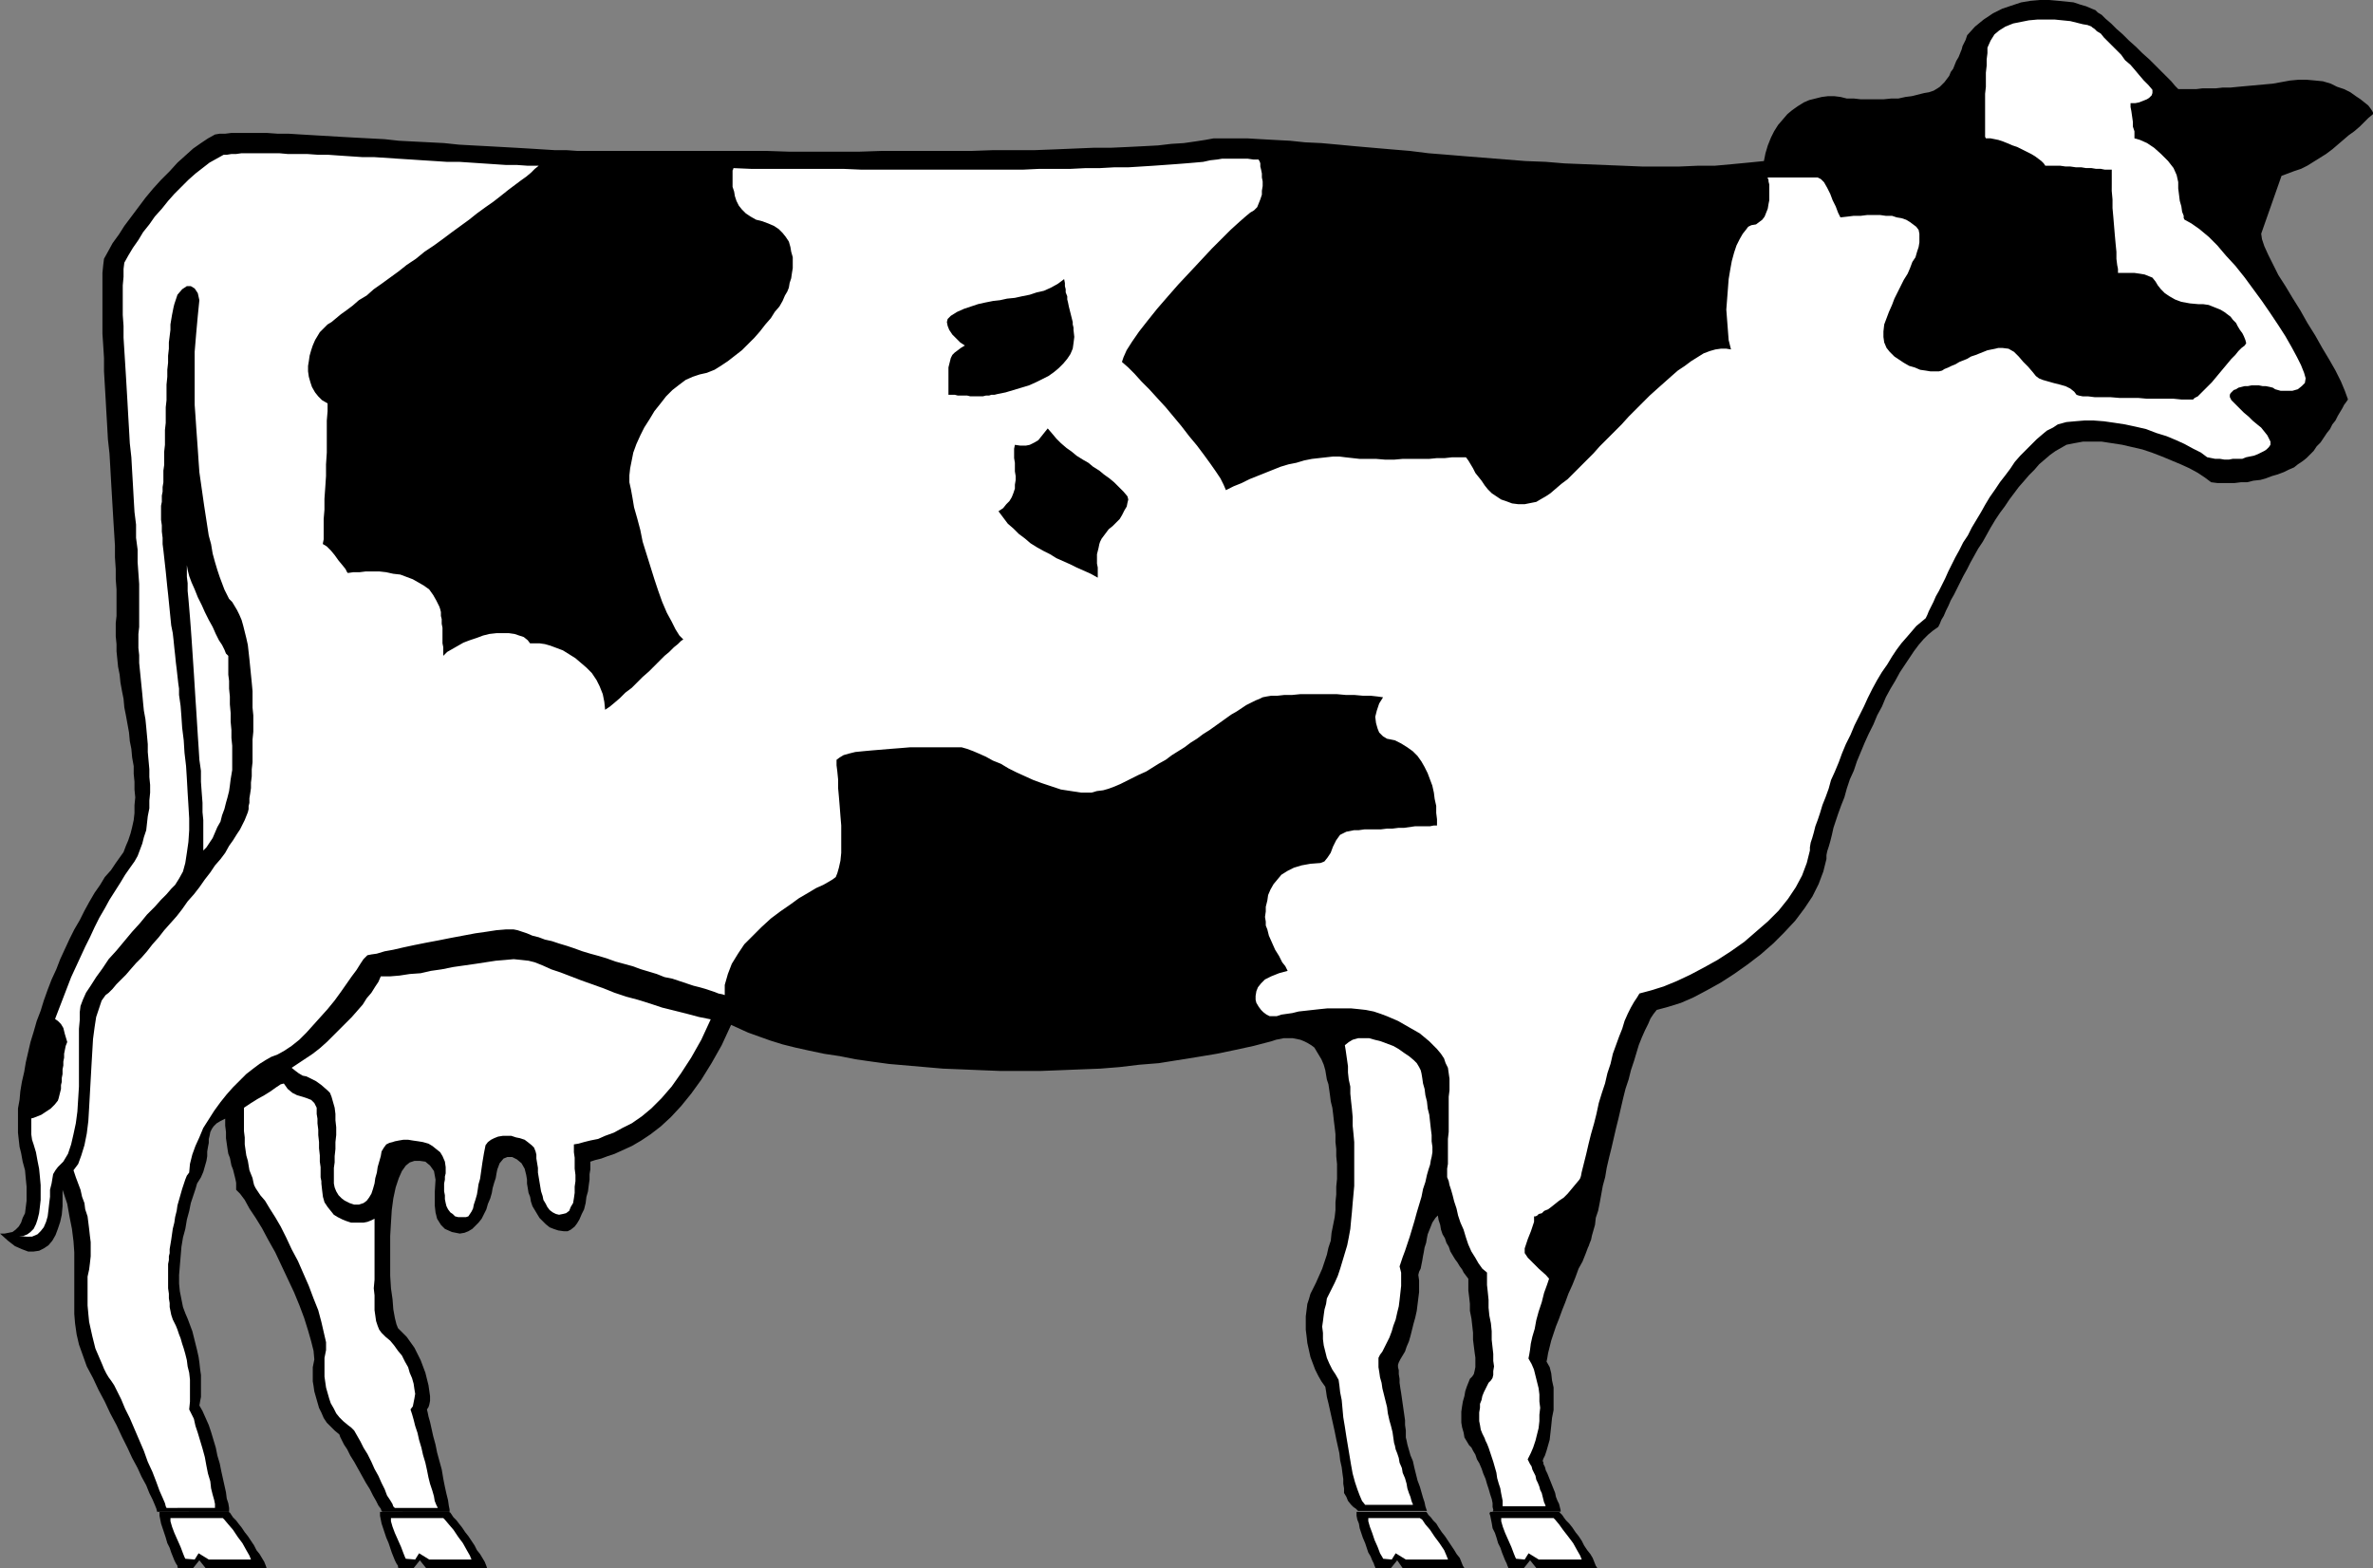
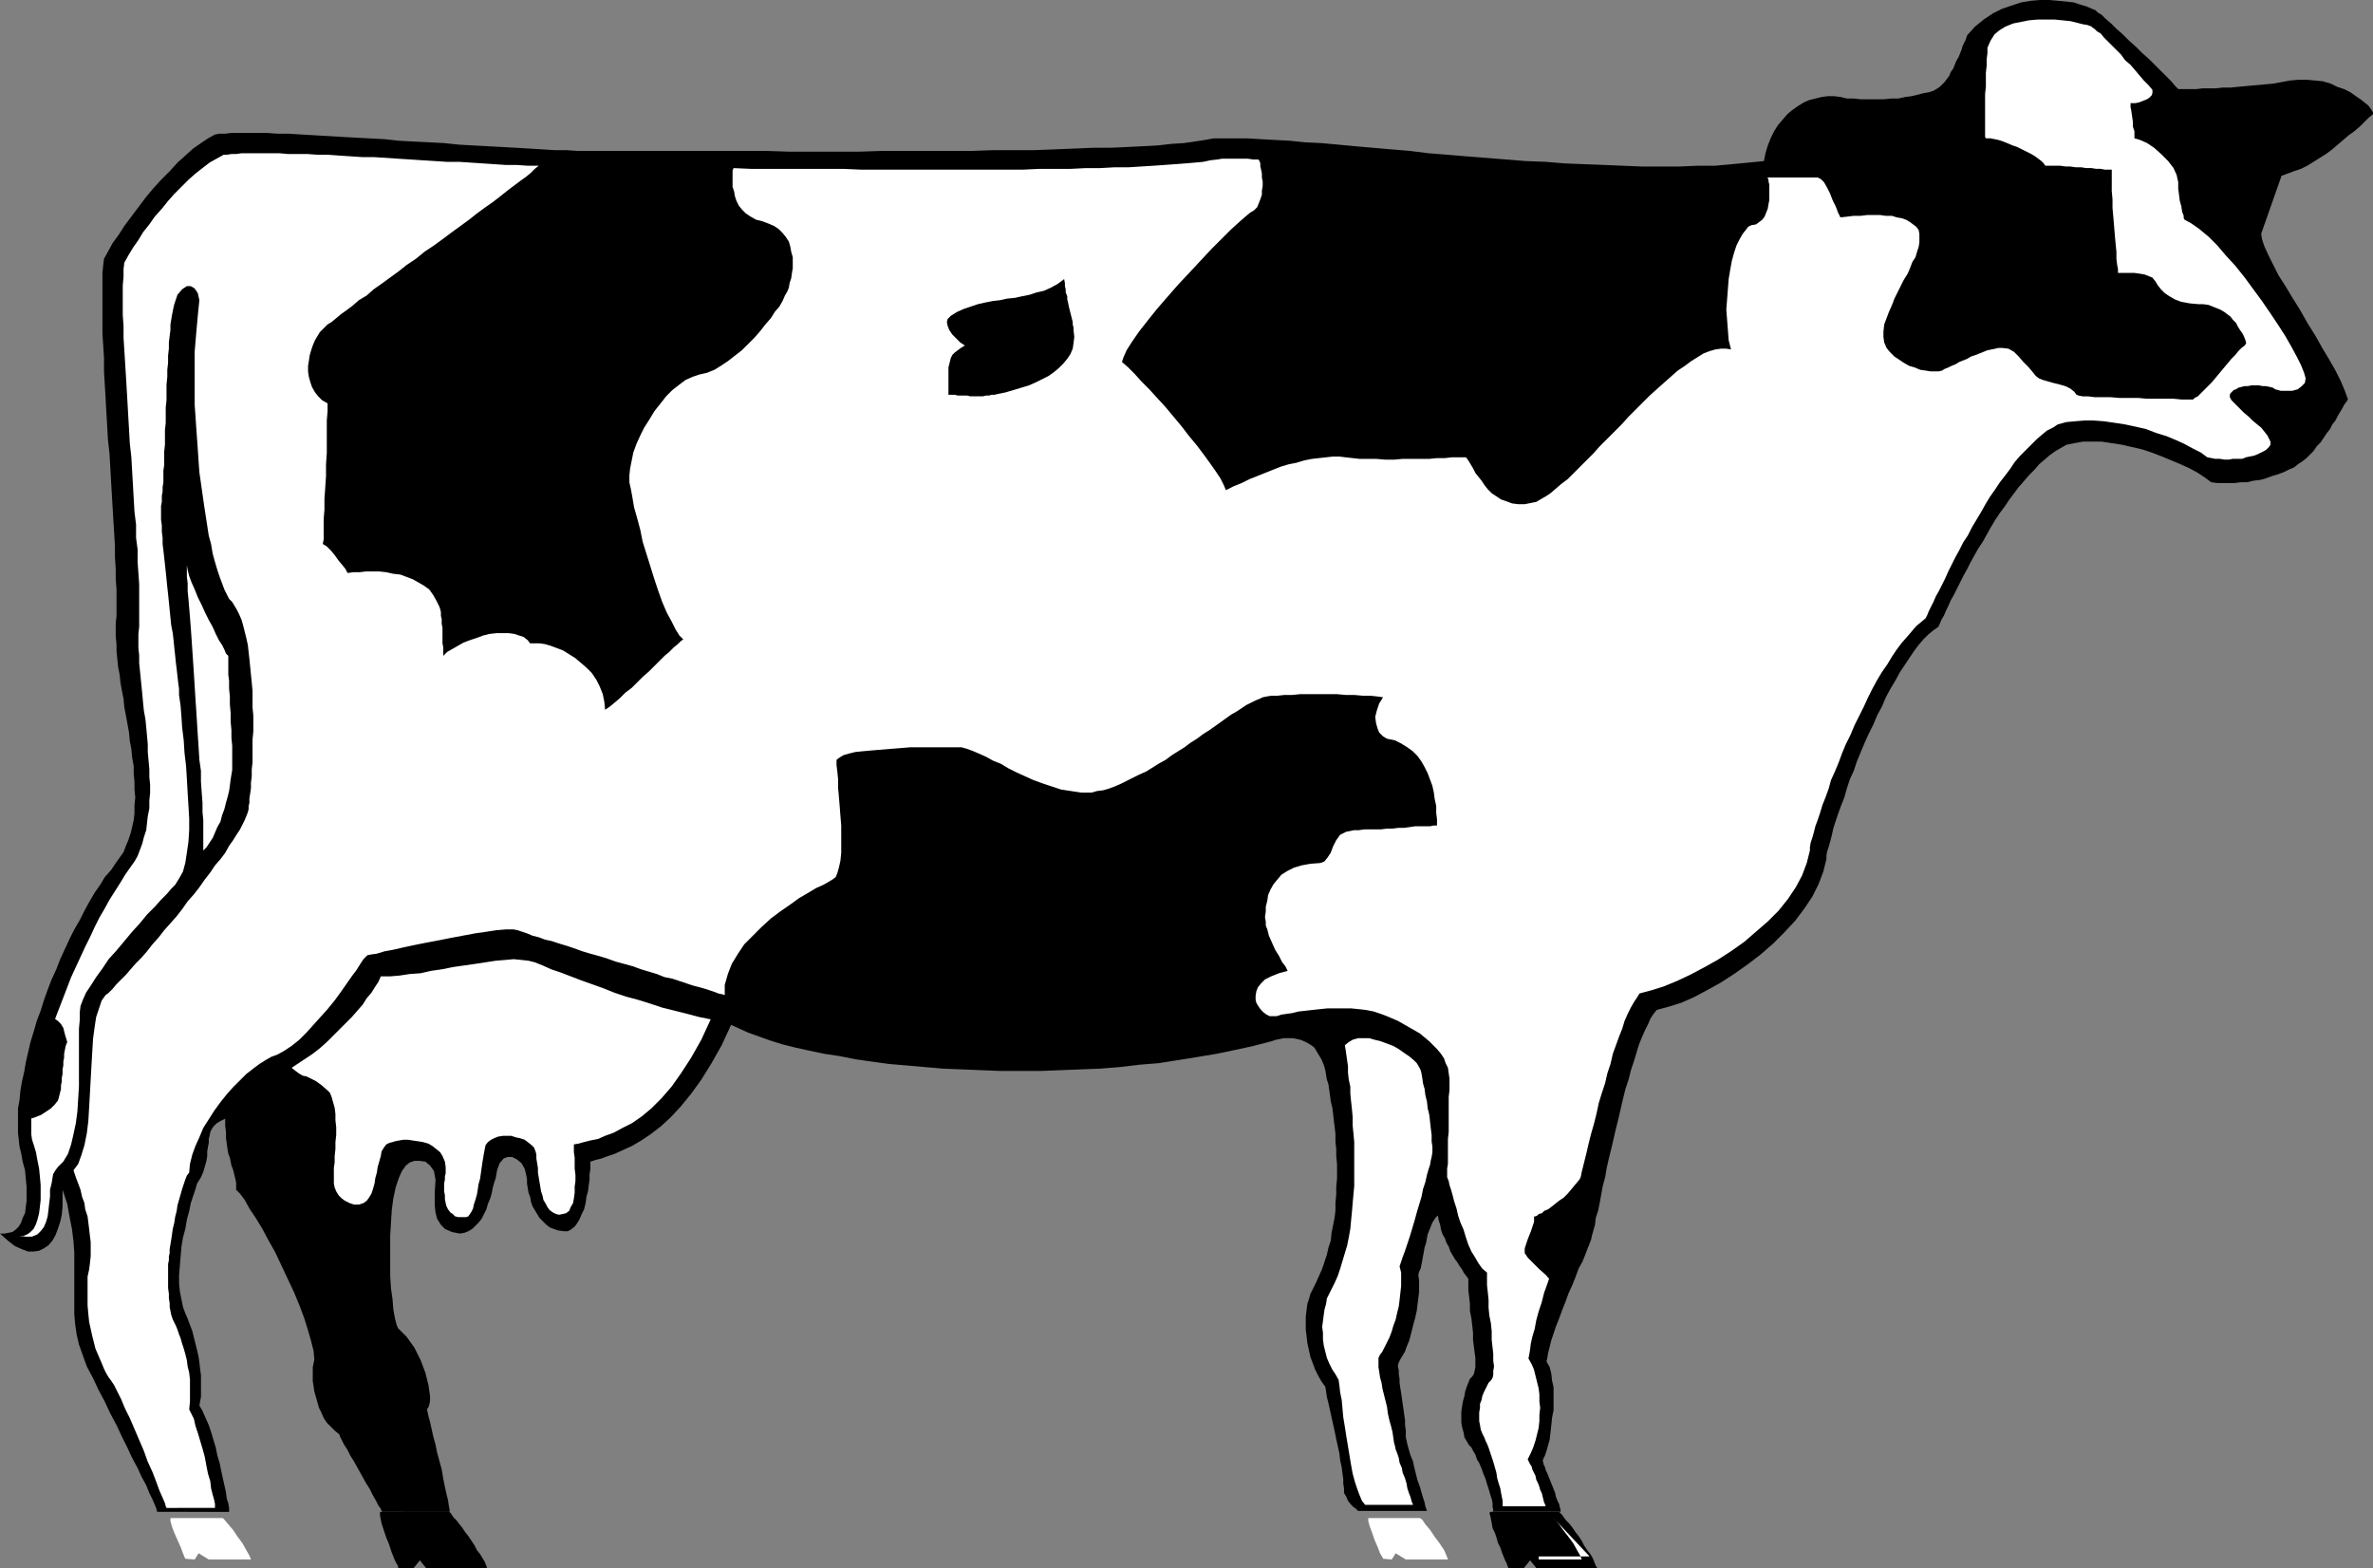
<svg xmlns="http://www.w3.org/2000/svg" xmlns:ns1="http://sodipodi.sourceforge.net/DTD/sodipodi-0.dtd" xmlns:ns2="http://www.inkscape.org/namespaces/inkscape" version="1.0" width="129.766mm" height="85.756mm" id="svg18" ns1:docname="Cow 04.wmf">
  <rect width="100%" height="100%" fill="#808080" stroke="none" />
  <ns1:namedview id="namedview18" pagecolor="#ffffff" bordercolor="#000000" borderopacity="0.25" ns2:showpageshadow="2" ns2:pageopacity="0.0" ns2:pagecheckerboard="0" ns2:deskcolor="#d1d1d1" ns2:document-units="mm" />
  <defs id="defs1">
    <pattern id="WMFhbasepattern" patternUnits="userSpaceOnUse" width="6" height="6" x="0" y="0" />
  </defs>
  <path style="fill:#000000;fill-opacity:1;fill-rule:evenodd;stroke:none" d="m 277.79,307.638 -0.162,-0.969 v -0.969 l -0.162,-1.131 -0.162,-1.293 -0.323,-1.454 -0.162,-1.454 -0.323,-1.454 -0.323,-1.454 -0.323,-1.616 -0.323,-1.454 -0.323,-1.454 -0.323,-1.454 -0.323,-1.454 -0.323,-1.293 -0.162,-1.131 -0.162,-0.969 -0.808,-1.131 -0.646,-1.131 -0.646,-1.293 -0.485,-1.293 -0.485,-1.293 -0.323,-1.454 -0.323,-1.454 -0.162,-1.454 -0.162,-1.293 v -1.454 -1.293 l 0.162,-1.293 0.162,-1.293 0.323,-0.969 0.323,-1.131 0.485,-0.969 0.646,-1.293 0.646,-1.454 0.646,-1.454 0.485,-1.454 0.485,-1.454 0.323,-1.454 0.485,-1.454 0.162,-1.616 0.323,-1.616 0.323,-1.616 0.162,-1.454 v -1.616 l 0.162,-1.616 v -1.616 l 0.162,-1.616 v -1.616 -1.454 l -0.162,-1.616 v -1.454 l -0.162,-1.454 v -1.616 l -0.162,-1.454 -0.162,-1.293 -0.162,-1.454 -0.162,-1.293 -0.323,-1.293 -0.162,-1.293 -0.162,-1.131 -0.162,-1.131 -0.323,-0.969 -0.162,-0.969 -0.162,-0.969 -0.323,-1.131 -0.485,-1.131 -0.485,-0.808 -0.485,-0.808 -0.485,-0.808 -0.646,-0.485 -0.808,-0.485 -0.646,-0.323 -0.808,-0.323 -0.808,-0.162 -0.808,-0.162 h -0.808 -0.97 l -0.808,0.162 -0.808,0.162 -0.97,0.323 -3.717,0.969 -3.717,0.808 -3.878,0.808 -3.878,0.646 -4.04,0.646 -4.04,0.646 -4.04,0.323 -4.04,0.485 -4.04,0.323 -4.202,0.162 -4.04,0.162 -4.202,0.162 h -4.04 -4.04 l -4.04,-0.162 -3.878,-0.162 -4.04,-0.162 -3.717,-0.323 -3.717,-0.323 -3.717,-0.323 -3.555,-0.485 -3.394,-0.485 -3.232,-0.646 -3.232,-0.485 -3.07,-0.646 -2.909,-0.646 -2.586,-0.646 -2.586,-0.808 -2.262,-0.808 -2.262,-0.808 -1.778,-0.808 -1.778,-0.808 -1.939,4.201 -2.101,3.716 -2.101,3.393 -2.101,2.908 -2.101,2.585 -2.101,2.262 -2.101,1.939 -2.101,1.616 -1.939,1.293 -1.939,1.131 -1.778,0.808 -1.778,0.808 -1.454,0.485 -1.293,0.485 -1.293,0.323 -0.97,0.323 v 0.646 0.969 l -0.162,0.969 v 1.131 l -0.162,1.131 -0.162,1.293 -0.323,1.131 -0.162,1.293 -0.323,1.293 -0.485,0.969 -0.485,1.131 -0.485,0.808 -0.485,0.646 -0.808,0.646 -0.646,0.323 h -0.808 l -1.131,-0.162 -0.97,-0.323 -0.808,-0.323 -0.808,-0.646 -0.646,-0.646 -0.646,-0.646 -0.485,-0.808 -0.485,-0.808 -0.485,-0.808 -0.323,-0.969 -0.162,-0.969 -0.323,-0.808 -0.162,-0.969 -0.162,-0.969 v -0.808 l -0.162,-0.969 -0.323,-1.293 -0.646,-1.131 -0.97,-0.808 -0.97,-0.485 h -0.97 l -0.808,0.323 -0.808,0.969 -0.485,1.293 -0.162,0.808 -0.162,0.969 -0.323,0.969 -0.323,1.131 -0.162,0.969 -0.323,1.131 -0.485,1.131 -0.323,1.131 -0.485,0.969 -0.485,0.969 -0.646,0.808 -0.646,0.646 -0.646,0.646 -0.808,0.485 -0.808,0.323 -0.97,0.162 -1.616,-0.323 -1.454,-0.646 -0.808,-0.808 -0.808,-1.293 -0.323,-1.293 -0.162,-1.454 v -1.454 -1.293 l 0.162,-2.585 -0.323,-1.777 -0.808,-1.131 -0.97,-0.808 -1.131,-0.162 h -1.131 l -0.97,0.323 -0.808,0.646 -0.808,1.131 -0.646,1.454 -0.646,1.939 -0.485,2.262 -0.323,2.424 -0.162,2.585 -0.162,2.747 v 2.747 2.908 2.585 l 0.162,2.585 0.323,2.262 0.162,2.1 0.323,1.777 0.323,1.293 0.323,0.808 0.808,0.808 0.97,0.969 0.808,1.131 0.808,1.131 0.646,1.293 0.646,1.293 0.485,1.293 0.485,1.293 0.323,1.293 0.323,1.293 0.162,1.131 0.162,1.131 v 0.969 l -0.162,0.808 -0.162,0.485 -0.323,0.485 0.162,0.646 0.162,0.808 0.323,1.131 0.323,1.454 0.323,1.454 0.485,1.777 0.323,1.616 0.485,1.777 0.485,1.777 0.323,1.939 0.323,1.616 0.323,1.454 0.323,1.293 0.162,1.131 0.162,0.808 v 0.485 H 79.022 l -0.162,-0.162 -0.162,-0.485 -0.485,-0.646 -0.485,-0.969 -0.646,-1.131 -0.646,-1.293 -0.808,-1.293 -0.808,-1.454 -0.808,-1.454 -0.808,-1.454 -0.808,-1.293 -0.646,-1.293 -0.646,-0.969 -0.485,-0.969 -0.323,-0.646 -0.162,-0.485 -0.97,-0.808 -0.808,-0.808 -0.808,-0.808 -0.646,-0.969 -0.485,-1.131 -0.485,-0.969 -0.323,-1.131 -0.323,-1.131 -0.323,-1.131 -0.162,-1.131 -0.162,-0.969 v -1.131 -0.969 -0.808 l 0.162,-0.808 0.162,-0.808 -0.162,-1.777 -0.485,-1.939 -0.646,-2.262 -0.808,-2.585 -0.97,-2.585 -1.131,-2.747 -1.293,-2.747 -1.293,-2.747 -1.293,-2.747 -1.454,-2.585 -1.293,-2.424 -1.293,-2.1 -1.293,-1.939 -0.97,-1.777 -0.97,-1.293 -0.808,-0.808 v -0.808 -0.646 l -0.162,-0.808 -0.162,-0.646 -0.162,-0.646 -0.162,-0.646 -0.323,-0.808 -0.162,-0.808 -0.162,-0.808 -0.323,-0.808 -0.162,-0.969 -0.162,-1.131 -0.162,-1.131 v -1.293 l -0.162,-1.293 v -1.454 l -0.97,0.485 -0.808,0.485 -0.646,0.646 -0.323,0.485 -0.323,0.646 -0.162,0.808 -0.162,0.646 v 0.808 l -0.162,0.808 -0.162,0.969 v 0.969 l -0.162,0.969 -0.323,1.131 -0.323,1.131 -0.485,1.131 -0.808,1.293 -0.323,1.131 -0.485,1.454 -0.485,1.454 -0.323,1.616 -0.485,1.777 -0.323,1.939 -0.485,1.777 -0.323,1.939 -0.162,1.939 -0.162,1.939 -0.162,1.939 v 1.777 l 0.162,1.616 0.323,1.616 0.323,1.616 0.485,1.293 0.485,1.131 0.485,1.293 0.485,1.293 0.323,1.293 0.323,1.293 0.323,1.293 0.323,1.454 0.162,1.131 0.162,1.454 0.162,1.131 v 1.293 1.131 0.969 1.131 l -0.162,0.808 -0.162,0.969 0.646,1.131 0.646,1.454 0.646,1.454 0.485,1.454 0.485,1.616 0.485,1.616 0.323,1.616 0.485,1.616 0.323,1.616 0.323,1.454 0.323,1.454 0.323,1.454 0.162,1.293 0.323,0.969 0.162,0.969 v 0.808 H 32.482 l -0.162,-0.646 -0.323,-0.808 -0.485,-1.131 -0.646,-1.293 -0.646,-1.616 -0.97,-1.777 -0.808,-1.777 -1.131,-2.1 -0.97,-2.1 -1.131,-2.262 -1.131,-2.424 -1.293,-2.424 -1.131,-2.424 -1.293,-2.424 -1.131,-2.424 -1.293,-2.424 -0.808,-2.262 -0.808,-2.262 -0.485,-2.1 -0.323,-2.262 -0.162,-1.939 v -2.1 -2.1 -2.1 -2.1 -2.1 -2.262 l -0.162,-2.262 -0.323,-2.585 -0.485,-2.424 -0.485,-2.747 -0.97,-2.908 v 1.777 1.616 l -0.162,1.777 -0.323,1.454 -0.485,1.454 -0.485,1.293 -0.646,1.131 -0.808,0.969 -0.97,0.646 -0.97,0.485 -1.131,0.162 H 5.818 L 4.525,258.196 3.07,257.55 1.616,256.419 0,254.965 h 0.97 l 0.808,-0.162 0.808,-0.162 0.646,-0.485 0.646,-0.646 0.485,-0.808 0.323,-0.969 0.485,-0.969 0.162,-1.293 0.162,-1.293 v -1.454 -1.454 L 5.333,243.655 5.171,241.877 4.686,240.1 4.363,238.323 4.04,237.03 3.878,235.576 3.717,234.122 v -1.454 -1.777 -1.777 l 0.323,-1.777 0.162,-1.777 0.323,-1.939 0.485,-2.1 0.323,-1.939 0.485,-2.1 0.485,-2.1 0.646,-2.1 0.646,-2.262 0.808,-2.1 0.646,-2.1 0.808,-2.262 0.808,-2.1 0.97,-2.1 0.808,-2.1 0.97,-2.1 0.97,-2.1 0.97,-1.939 1.131,-1.939 0.97,-1.939 0.97,-1.777 1.131,-1.939 1.131,-1.616 0.97,-1.616 1.293,-1.454 0.97,-1.454 0.808,-1.131 0.808,-1.131 0.485,-1.293 0.485,-1.131 0.485,-1.454 0.323,-1.293 0.323,-1.454 0.162,-1.454 v -1.616 l 0.162,-1.616 -0.162,-1.616 v -1.616 l -0.162,-1.616 v -1.616 l -0.323,-1.777 -0.162,-1.777 -0.323,-1.616 -0.162,-1.777 -0.323,-1.777 -0.323,-1.777 -0.323,-1.616 -0.162,-1.777 -0.323,-1.616 -0.323,-1.777 -0.162,-1.616 -0.323,-1.616 -0.162,-1.616 -0.162,-1.616 v -1.454 l -0.162,-1.616 v -1.454 -1.293 l 0.162,-1.454 v -1.616 -1.939 -1.939 l -0.162,-2.1 v -2.1 l -0.162,-2.424 v -2.424 l -0.162,-2.585 -0.162,-2.585 -0.162,-2.747 -0.162,-2.747 -0.162,-2.747 -0.162,-2.908 -0.162,-2.747 -0.323,-2.908 -0.162,-2.908 -0.162,-2.747 -0.162,-2.908 -0.162,-2.747 -0.162,-2.747 v -2.747 l -0.162,-2.585 -0.162,-2.424 v -2.424 -2.262 -2.262 -1.939 -1.939 -1.777 l 0.162,-1.616 0.162,-1.293 0.808,-1.454 0.97,-1.777 1.293,-1.777 1.131,-1.777 1.454,-1.939 1.454,-1.939 1.454,-1.939 1.616,-1.939 1.616,-1.777 1.778,-1.777 1.616,-1.777 1.616,-1.454 1.616,-1.454 1.616,-1.131 1.454,-0.969 1.454,-0.808 0.97,-0.162 h 1.131 l 1.293,-0.162 h 1.454 1.778 1.939 2.101 l 2.262,0.162 h 2.262 l 2.586,0.162 2.747,0.162 2.747,0.162 2.747,0.162 2.909,0.162 3.07,0.162 3.07,0.162 2.909,0.323 3.07,0.162 3.232,0.162 3.07,0.162 3.07,0.323 2.909,0.162 3.07,0.162 2.909,0.162 2.909,0.162 2.747,0.162 2.586,0.162 2.586,0.162 h 2.424 l 2.262,0.162 h 2.101 1.939 4.04 4.04 4.363 4.363 4.525 4.525 4.525 4.686 l 4.848,0.162 h 4.686 4.848 4.686 l 4.848,-0.162 h 4.686 4.686 4.686 4.525 l 4.525,-0.162 h 4.202 4.363 l 4.202,-0.162 3.878,-0.162 3.878,-0.162 h 3.555 l 3.555,-0.162 3.232,-0.162 3.07,-0.162 2.747,-0.323 2.586,-0.162 2.262,-0.323 2.101,-0.323 1.778,-0.323 h 2.101 2.424 2.586 l 2.747,0.162 2.909,0.162 3.07,0.162 3.07,0.323 3.394,0.162 3.555,0.323 3.394,0.323 3.717,0.323 3.717,0.323 3.878,0.323 3.878,0.485 4.04,0.323 3.878,0.323 4.04,0.323 4.04,0.323 4.04,0.323 4.202,0.162 3.878,0.323 4.04,0.162 4.04,0.162 4.04,0.162 3.878,0.162 h 3.878 3.878 l 3.717,-0.162 h 3.555 l 3.555,-0.323 3.394,-0.323 3.232,-0.323 0.323,-1.616 0.485,-1.616 0.646,-1.616 0.646,-1.293 0.808,-1.293 0.97,-1.131 0.97,-1.131 0.97,-0.808 1.131,-0.808 1.293,-0.808 1.131,-0.485 1.293,-0.323 1.293,-0.323 1.293,-0.162 h 1.293 l 1.293,0.162 1.293,0.323 h 1.454 l 1.454,0.162 h 1.616 1.454 1.616 l 1.616,-0.162 h 1.454 l 1.454,-0.323 1.293,-0.162 1.293,-0.323 1.293,-0.323 0.97,-0.162 0.97,-0.323 0.808,-0.485 0.485,-0.323 0.485,-0.485 0.485,-0.485 0.485,-0.646 0.485,-0.646 0.323,-0.808 0.485,-0.646 0.323,-0.808 0.323,-0.808 0.485,-0.808 0.323,-0.808 0.323,-0.808 0.162,-0.646 0.323,-0.646 0.323,-0.646 0.162,-0.485 0.162,-0.485 1.616,-1.777 1.778,-1.454 1.939,-1.293 1.939,-0.969 1.939,-0.646 1.939,-0.646 1.939,-0.323 L 421.614,0 h 1.939 l 1.778,0.162 1.616,0.162 1.616,0.162 1.454,0.485 1.131,0.323 1.131,0.485 0.808,0.323 0.485,0.485 0.808,0.485 0.808,0.808 1.131,0.969 1.131,1.131 1.293,1.131 1.293,1.293 1.454,1.293 1.293,1.293 1.454,1.293 1.293,1.293 1.293,1.293 0.97,0.969 0.97,0.969 0.808,0.969 0.646,0.646 h 0.646 0.97 0.97 1.131 l 1.293,-0.162 h 1.293 1.454 l 1.454,-0.162 h 1.616 l 1.616,-0.162 1.778,-0.162 1.778,-0.162 1.778,-0.162 1.778,-0.162 1.778,-0.323 1.778,-0.323 1.778,-0.162 h 1.616 l 1.778,0.162 1.616,0.162 1.616,0.485 1.293,0.646 1.454,0.485 1.293,0.646 1.131,0.808 0.97,0.646 0.808,0.646 0.808,0.646 0.485,0.646 0.323,0.485 0.162,0.323 v 0.323 l -0.97,0.808 -0.808,0.808 -0.97,0.969 -1.131,0.969 -1.131,0.808 -1.131,0.969 -1.131,0.969 -1.131,0.969 -1.293,0.969 -1.293,0.808 -1.293,0.808 -1.293,0.808 -1.293,0.646 -1.454,0.485 -1.293,0.485 -1.293,0.485 -4.202,11.957 0.162,1.131 0.485,1.454 0.808,1.777 0.97,1.939 1.131,2.262 1.454,2.262 1.454,2.424 1.616,2.585 1.454,2.585 1.616,2.585 1.454,2.585 1.454,2.424 1.293,2.262 1.131,2.262 0.808,1.939 0.646,1.777 -0.323,0.485 -0.485,0.646 -0.323,0.646 -0.485,0.808 -0.485,0.808 -0.485,0.969 -0.646,0.808 -0.485,0.969 -0.646,0.808 -0.646,0.969 -0.646,0.969 -0.808,0.808 -0.646,0.969 -0.808,0.808 -0.646,0.646 -0.808,0.646 -0.97,0.646 -0.808,0.646 -1.131,0.485 -0.97,0.485 -1.293,0.485 -1.131,0.323 -1.293,0.485 -1.131,0.323 -1.454,0.162 -1.293,0.323 h -1.293 l -1.293,0.162 h -1.131 -1.293 -1.131 l -1.293,-0.162 -1.293,-0.969 -1.454,-0.969 -1.778,-0.969 -1.778,-0.808 -1.939,-0.808 -1.939,-0.808 -2.101,-0.808 -1.939,-0.646 -2.101,-0.485 -2.101,-0.485 -2.101,-0.323 -2.101,-0.323 h -1.939 -1.939 l -1.778,0.323 -1.616,0.323 -1.131,0.646 -1.131,0.646 -1.131,0.808 -1.131,0.969 -1.131,0.969 -0.97,1.131 -1.131,1.131 -0.97,1.131 -1.131,1.293 -0.97,1.293 -0.97,1.293 -0.97,1.454 -0.97,1.293 -0.97,1.454 -0.97,1.616 -0.808,1.454 -0.808,1.454 -0.97,1.454 -0.808,1.454 -0.808,1.454 -0.646,1.293 -0.808,1.454 -0.646,1.293 -0.646,1.293 -0.646,1.293 -0.646,1.131 -0.485,1.131 -0.485,0.969 -0.485,1.131 -0.485,0.808 -0.323,0.808 -0.323,0.646 -1.131,0.808 -0.97,0.808 -0.97,0.969 -0.97,1.131 -0.97,1.293 -0.97,1.454 -0.97,1.454 -0.97,1.454 -0.97,1.777 -0.97,1.616 -0.97,1.777 -0.808,1.939 -0.97,1.777 -0.808,1.939 -0.97,1.939 -0.808,1.777 -0.808,1.939 -0.808,1.939 -0.646,1.939 -0.808,1.777 -0.646,1.939 -0.485,1.777 -0.646,1.616 -0.646,1.777 -0.485,1.454 -0.485,1.454 -0.323,1.454 -0.323,1.293 -0.323,1.131 -0.323,0.969 -0.162,0.808 v 0.808 l -0.646,2.585 -0.97,2.585 -1.293,2.585 -1.616,2.424 -1.939,2.585 -2.262,2.424 -2.262,2.262 -2.586,2.262 -2.747,2.1 -2.747,1.939 -2.747,1.777 -2.909,1.616 -2.747,1.454 -2.586,1.131 -2.586,0.808 -2.424,0.646 -0.646,0.808 -0.646,0.969 -0.485,1.131 -0.646,1.293 -0.646,1.454 -0.646,1.616 -0.485,1.616 -0.485,1.616 -0.646,1.939 -0.485,1.939 -0.646,1.939 -0.485,1.939 -0.485,2.1 -0.485,2.1 -0.485,1.939 -0.485,2.1 -0.485,2.1 -0.485,1.939 -0.485,2.1 -0.323,1.939 -0.485,1.777 -0.323,1.777 -0.323,1.777 -0.323,1.616 -0.485,1.454 -0.162,1.454 -0.323,1.131 -0.323,1.131 -0.162,0.808 -0.323,0.808 -0.162,0.485 -0.162,0.323 -0.485,1.293 -0.646,1.616 -0.808,1.454 -0.646,1.777 -0.646,1.616 -0.808,1.777 -0.646,1.777 -0.646,1.616 -0.646,1.777 -0.646,1.616 -0.485,1.454 -0.485,1.454 -0.323,1.293 -0.323,1.293 -0.162,0.969 -0.162,0.808 0.646,1.131 0.323,1.293 0.162,1.454 0.323,1.454 v 1.454 1.616 1.616 l -0.323,1.616 -0.162,1.616 -0.162,1.454 -0.162,1.454 -0.323,1.131 -0.323,1.131 -0.323,0.969 -0.323,0.646 -0.162,0.485 0.162,0.323 v 0.323 l 0.323,0.646 0.162,0.646 0.323,0.646 0.323,0.808 0.323,0.808 0.323,0.808 0.323,0.808 0.323,0.808 0.162,0.808 0.323,0.808 0.323,0.646 0.162,0.646 0.162,0.646 v 0.323 h -0.485 -0.808 -0.808 -0.808 -0.97 -0.97 -0.97 -1.131 -0.97 -0.97 -1.131 -0.808 -0.97 -0.808 -0.808 -0.646 l 0.162,-0.323 -0.162,-0.646 v -0.808 l -0.162,-0.808 -0.323,-0.969 -0.323,-1.131 -0.323,-0.969 -0.323,-1.131 -0.485,-1.131 -0.323,-0.969 -0.485,-1.131 -0.485,-0.808 -0.323,-0.969 -0.485,-0.808 -0.323,-0.646 -0.485,-0.485 -0.485,-0.808 -0.485,-0.808 -0.162,-0.969 -0.323,-1.131 -0.162,-0.969 v -1.131 -1.131 l 0.162,-1.131 0.162,-0.969 0.323,-1.131 0.162,-0.969 0.323,-0.969 0.323,-0.808 0.323,-0.808 0.485,-0.485 0.323,-0.485 0.162,-0.646 0.162,-0.808 v -0.808 -1.131 l -0.162,-1.131 -0.162,-1.293 -0.162,-1.293 v -1.454 l -0.162,-1.454 -0.162,-1.454 -0.323,-1.616 v -1.454 l -0.162,-1.454 -0.162,-1.293 v -1.293 -1.131 l -0.485,-0.646 -0.485,-0.646 -0.323,-0.646 -0.485,-0.646 -0.485,-0.808 -0.485,-0.646 -0.485,-0.808 -0.485,-0.808 -0.323,-0.969 -0.485,-0.808 -0.323,-0.969 -0.485,-0.808 -0.323,-0.969 -0.162,-0.969 -0.323,-0.969 -0.162,-0.969 -0.485,0.485 -0.323,0.485 -0.323,0.485 -0.323,0.808 -0.323,0.808 -0.323,0.808 -0.162,0.808 -0.162,0.969 -0.323,0.969 -0.162,0.969 -0.162,0.808 -0.162,0.969 -0.162,0.808 -0.162,0.808 -0.323,0.646 -0.162,0.646 0.162,1.131 v 1.131 1.293 l -0.162,1.293 -0.162,1.293 -0.162,1.293 -0.323,1.454 -0.323,1.131 -0.323,1.293 -0.323,1.293 -0.323,1.131 -0.485,1.131 -0.323,0.969 -0.485,0.808 -0.485,0.808 -0.323,0.646 -0.162,0.485 v 0.485 l 0.162,0.646 v 0.808 l 0.162,0.969 v 0.808 l 0.162,1.131 0.162,0.969 0.162,1.131 0.162,1.131 0.162,1.131 0.162,1.131 0.162,1.131 v 0.969 l 0.162,1.131 v 0.969 0.485 l 0.162,0.646 0.162,0.808 0.323,1.131 0.323,1.131 0.485,1.131 0.323,1.454 0.323,1.293 0.323,1.293 0.485,1.293 0.323,1.131 0.323,1.131 0.323,0.969 0.162,0.808 0.162,0.485 0.162,0.485 h -0.485 -0.808 -0.808 -1.131 -1.131 -1.131 -1.293 -1.293 -1.131 -1.131 -1.131 -0.97 -0.808 -0.485 -0.485 v 0 l -0.162,-0.162 -0.323,-0.323 -0.485,-0.323 -0.485,-0.485 -0.646,-0.808 -0.323,-0.808 -0.485,-0.808 z" id="path1" />
  <path style="fill:#ffffff;fill-opacity:1;fill-rule:evenodd;stroke:none" d="m 35.067,259.004 -0.162,0.646 v 0.808 l -0.162,0.808 v 0.969 0.969 1.131 0.969 0.969 l 0.162,1.131 v 0.969 l 0.162,0.969 v 0.808 l 0.162,0.808 0.162,0.808 0.162,0.485 0.162,0.485 0.323,0.646 0.323,0.646 0.323,0.808 0.323,0.969 0.323,0.808 0.323,1.131 0.323,0.969 0.323,1.131 0.323,1.293 0.162,1.293 0.323,1.293 0.162,1.454 v 1.454 1.454 1.616 l -0.162,1.616 0.485,0.969 0.485,0.969 0.323,1.454 0.485,1.454 0.485,1.616 0.485,1.616 0.485,1.777 0.323,1.777 0.323,1.616 0.485,1.616 0.162,1.454 0.323,1.293 0.323,1.131 0.162,0.808 v 0.646 0.162 H 34.421 l -0.162,-0.323 -0.162,-0.646 -0.485,-1.131 -0.646,-1.454 -0.646,-1.777 -0.808,-2.1 -0.97,-2.1 -0.808,-2.262 -0.97,-2.262 -0.97,-2.262 -0.97,-2.262 -0.97,-1.939 -0.808,-1.939 -0.808,-1.616 -0.646,-1.293 -0.646,-0.969 -0.485,-0.646 -0.485,-0.808 -0.485,-0.969 -0.323,-0.808 -0.485,-1.131 -0.485,-1.131 -0.485,-1.131 -0.323,-1.293 -0.323,-1.293 -0.323,-1.454 -0.323,-1.454 -0.162,-1.616 -0.162,-1.777 v -1.939 -1.939 -2.1 l 0.323,-1.454 0.162,-1.293 0.162,-1.454 v -1.454 -1.454 l -0.162,-1.293 -0.162,-1.454 -0.162,-1.293 -0.162,-1.293 -0.485,-1.454 -0.162,-1.293 -0.485,-1.293 -0.323,-1.454 -0.485,-1.293 -0.485,-1.293 -0.485,-1.454 0.97,-1.293 0.646,-1.777 0.646,-2.1 0.485,-2.424 0.323,-2.585 0.162,-2.747 0.162,-2.908 0.162,-2.908 0.162,-2.908 0.162,-2.747 0.162,-2.747 0.323,-2.424 0.323,-2.1 0.646,-1.939 0.485,-1.454 0.808,-1.131 0.646,-0.485 0.808,-0.808 0.808,-0.969 0.97,-0.969 0.97,-0.969 0.97,-1.131 1.131,-1.293 1.131,-1.131 1.131,-1.293 1.131,-1.454 1.293,-1.454 1.131,-1.454 1.293,-1.454 1.293,-1.454 1.131,-1.454 1.131,-1.616 1.293,-1.454 1.131,-1.454 1.131,-1.616 1.131,-1.454 0.97,-1.454 1.131,-1.293 0.97,-1.293 0.808,-1.454 0.808,-1.131 0.808,-1.293 0.646,-0.969 0.485,-0.969 0.485,-0.969 0.323,-0.808 0.323,-0.808 0.162,-0.646 v -0.646 l 0.162,-0.646 v -0.969 l 0.162,-0.969 0.162,-1.131 v -1.131 l 0.162,-1.293 v -1.454 l 0.162,-1.454 v -1.454 -1.616 -1.616 l 0.162,-1.616 v -1.616 -1.777 l -0.162,-1.616 v -1.777 -1.616 l -0.162,-1.777 -0.162,-1.616 -0.162,-1.616 -0.162,-1.616 -0.162,-1.454 -0.162,-1.454 -0.323,-1.454 -0.323,-1.293 -0.323,-1.293 -0.323,-1.131 -0.485,-1.131 -0.485,-0.969 -0.485,-0.808 -0.485,-0.808 -0.646,-0.646 -0.485,-0.969 -0.485,-0.969 -0.485,-1.293 -0.485,-1.293 -0.485,-1.454 -0.485,-1.616 -0.485,-1.777 -0.323,-1.939 -0.485,-1.777 -0.323,-2.1 -0.323,-2.1 -0.323,-2.1 -0.323,-2.262 -0.323,-2.262 -0.323,-2.262 -0.162,-2.262 -0.162,-2.424 -0.162,-2.262 -0.162,-2.262 -0.162,-2.424 -0.162,-2.262 V 81.434 79.172 76.91 74.809 72.709 l 0.162,-1.939 0.162,-1.939 0.162,-1.777 0.162,-1.777 0.162,-1.616 0.162,-1.616 -0.323,-1.454 -0.646,-0.969 -0.808,-0.485 h -0.808 l -0.97,0.646 -0.97,1.131 -0.646,1.939 -0.162,0.646 -0.162,0.808 -0.162,0.808 -0.162,0.969 -0.162,0.969 v 1.131 l -0.162,1.293 -0.162,1.293 v 1.293 l -0.162,1.454 v 1.454 l -0.162,1.454 v 1.454 l -0.162,1.616 v 1.616 1.616 l -0.162,1.454 v 1.616 1.616 l -0.162,1.454 v 1.616 1.454 l -0.162,1.454 v 1.454 1.293 l -0.162,1.131 v 1.293 1.131 l -0.162,0.969 v 0.969 l -0.162,0.808 v 0.646 0.646 l -0.162,0.808 v 0.969 0.969 0.969 l 0.162,1.131 v 1.293 l 0.162,1.293 v 1.293 l 0.162,1.293 0.162,1.454 0.162,1.454 0.162,1.454 0.162,1.616 0.162,1.616 0.162,1.454 0.162,1.616 0.162,1.616 0.162,1.616 0.162,1.616 0.323,1.616 0.162,1.454 0.162,1.616 0.162,1.454 0.162,1.616 0.162,1.293 0.162,1.454 0.162,1.454 0.162,1.131 v 1.293 l 0.162,1.131 0.162,1.131 0.162,2.1 0.162,2.424 0.323,2.585 0.162,2.585 0.323,2.747 0.162,2.585 0.162,2.908 0.162,2.585 0.162,2.747 v 2.424 l -0.162,2.424 -0.323,2.262 -0.323,2.1 -0.485,1.777 -0.808,1.454 -0.808,1.293 -0.808,0.808 -0.97,1.131 -1.131,1.131 -1.293,1.454 -1.616,1.616 -1.454,1.777 -1.616,1.777 -1.616,1.939 -1.616,1.939 -1.616,1.777 -1.293,1.939 -1.293,1.777 -1.131,1.777 -0.97,1.454 -0.646,1.454 -0.485,1.293 -0.162,1.293 v 1.616 l -0.162,1.777 v 2.262 2.1 2.424 2.585 2.585 l -0.162,2.585 -0.162,2.585 -0.323,2.424 -0.485,2.262 -0.485,2.1 -0.646,1.939 -0.97,1.616 -1.131,1.131 -0.485,0.646 -0.485,0.808 -0.162,0.969 -0.162,0.969 -0.323,1.293 v 1.454 l -0.162,1.293 -0.162,1.454 -0.162,1.293 -0.323,1.131 -0.485,1.131 -0.646,0.808 -0.646,0.646 -1.131,0.485 H 5.494 l -1.616,-0.162 h 0.97 l 0.808,-0.323 0.646,-0.485 0.646,-0.646 0.485,-0.969 0.323,-0.969 0.323,-1.293 0.162,-1.293 0.162,-1.454 v -1.616 -1.454 L 8.242,243.17 8.08,241.554 7.757,239.938 7.434,238.161 6.949,236.545 6.626,235.576 6.464,234.445 v -1.131 -1.293 -1.454 l 0.162,-1.616 0.162,-1.454 0.323,-1.777 0.323,-1.777 0.485,-1.777 0.485,-1.939 0.485,-1.777 0.485,-1.939 0.646,-2.1 0.808,-1.939 0.646,-2.1 0.808,-2.1 0.808,-2.1 0.808,-2.1 0.808,-2.1 0.97,-2.1 0.97,-2.1 0.97,-2.1 0.97,-1.939 0.97,-2.1 0.97,-1.939 1.131,-1.939 0.97,-1.777 1.131,-1.777 1.131,-1.777 0.97,-1.616 1.131,-1.616 0.808,-1.131 0.646,-1.131 0.485,-1.293 0.485,-1.293 0.323,-1.293 0.485,-1.454 0.162,-1.454 0.162,-1.454 0.323,-1.616 v -1.616 l 0.162,-1.616 v -1.616 l -0.162,-1.616 v -1.616 l -0.162,-1.777 -0.162,-1.777 v -1.616 l -0.162,-1.777 -0.162,-1.777 -0.162,-1.616 -0.323,-1.777 -0.162,-1.616 -0.162,-1.777 -0.162,-1.616 -0.162,-1.616 -0.162,-1.616 -0.162,-1.616 v -1.616 l -0.162,-1.454 v -1.454 -1.454 l 0.162,-1.454 v -1.454 -1.616 -1.777 -1.939 -2.1 l -0.162,-2.262 -0.162,-2.262 v -2.585 l -0.323,-2.424 v -2.747 l -0.323,-2.585 -0.162,-2.747 -0.162,-2.908 -0.162,-2.747 -0.162,-2.908 -0.323,-2.908 -0.162,-2.908 -0.162,-2.747 -0.162,-2.908 -0.162,-2.747 -0.162,-2.747 -0.162,-2.585 -0.162,-2.585 -0.162,-2.585 v -2.424 l -0.162,-2.262 v -2.262 -1.939 -1.939 l 0.162,-1.777 v -1.616 l 0.162,-1.293 0.808,-1.454 0.97,-1.616 1.131,-1.616 0.97,-1.616 1.293,-1.616 1.131,-1.616 1.454,-1.616 1.293,-1.616 1.293,-1.454 1.454,-1.454 1.454,-1.454 1.454,-1.293 1.454,-1.131 1.454,-1.131 1.454,-0.808 1.454,-0.808 h 0.646 l 0.97,-0.162 h 0.97 l 1.131,-0.162 h 1.293 1.454 1.454 1.778 1.778 l 1.778,0.162 h 1.939 2.101 l 2.262,0.162 h 2.101 l 2.262,0.162 2.424,0.162 2.424,0.162 h 2.424 l 2.424,0.162 2.424,0.162 2.586,0.162 2.424,0.162 2.586,0.162 2.424,0.162 h 2.586 l 2.424,0.162 2.424,0.162 2.424,0.162 2.424,0.162 h 2.262 l 2.262,0.162 h 2.262 l -0.808,0.646 -0.808,0.808 -0.97,0.808 -1.131,0.808 -1.293,0.969 -1.293,0.969 -1.616,1.293 -1.454,1.131 -1.616,1.131 -1.778,1.293 -1.616,1.293 -1.778,1.293 -1.778,1.293 -1.939,1.454 -1.778,1.293 -1.939,1.293 -1.778,1.454 -1.939,1.293 -1.616,1.293 -1.778,1.293 -1.778,1.293 -1.616,1.131 -1.454,1.293 -1.616,0.969 -1.293,1.131 -1.293,0.969 -1.131,0.808 -0.97,0.808 -0.97,0.808 -0.808,0.485 -0.485,0.485 -0.485,0.485 -0.646,0.646 -0.485,0.808 -0.485,0.808 -0.485,1.131 -0.323,0.969 -0.323,1.131 -0.162,1.131 -0.162,0.969 v 1.131 l 0.162,1.131 0.323,1.131 0.323,0.969 0.646,1.131 0.646,0.808 0.808,0.808 1.131,0.646 v 1.616 l -0.162,1.939 v 1.939 2.262 2.424 l -0.162,2.424 v 2.424 l -0.162,2.424 -0.162,2.262 v 2.262 l -0.162,1.939 v 1.777 1.454 0.969 l -0.162,0.808 v 0.162 l 0.808,0.485 0.808,0.808 0.808,0.969 0.808,1.131 0.808,0.969 0.646,0.808 0.323,0.646 0.162,0.162 1.131,-0.162 h 1.293 l 1.293,-0.162 h 1.454 1.293 l 1.454,0.162 1.454,0.323 1.454,0.162 1.293,0.485 1.293,0.485 1.131,0.646 1.131,0.646 1.131,0.808 0.808,1.131 0.646,1.131 0.646,1.293 0.162,0.485 0.162,0.646 v 0.808 l 0.162,0.646 v 0.969 l 0.162,0.808 v 0.808 0.808 0.969 0.646 l 0.162,0.808 v 0.485 0.646 0.323 0.323 0 l 0.808,-0.808 1.131,-0.646 1.131,-0.646 1.131,-0.646 1.293,-0.485 1.454,-0.485 1.293,-0.485 1.293,-0.323 1.454,-0.162 h 1.293 1.293 l 1.131,0.162 0.97,0.323 0.97,0.323 0.808,0.646 0.485,0.646 h 0.97 0.97 l 1.131,0.162 1.131,0.323 1.293,0.485 1.293,0.485 1.293,0.808 1.293,0.808 1.131,0.969 1.131,0.969 1.131,1.131 0.97,1.454 0.646,1.293 0.646,1.616 0.323,1.616 0.162,1.616 0.97,-0.646 0.97,-0.808 1.131,-0.969 1.131,-1.131 1.293,-0.969 1.131,-1.131 1.131,-1.131 1.293,-1.131 1.131,-1.131 1.131,-1.131 0.97,-0.969 0.97,-0.808 0.97,-0.969 0.808,-0.646 0.646,-0.646 0.485,-0.323 -0.808,-0.808 -0.808,-1.293 -0.808,-1.616 -0.97,-1.777 -0.97,-2.262 -0.808,-2.262 -0.808,-2.424 -0.808,-2.585 -0.808,-2.585 -0.808,-2.585 -0.485,-2.424 -0.646,-2.424 -0.646,-2.262 -0.323,-1.939 -0.323,-1.777 -0.323,-1.454 v -1.454 l 0.162,-1.454 0.323,-1.616 0.323,-1.616 0.646,-1.777 0.808,-1.777 0.808,-1.616 1.131,-1.777 0.97,-1.616 1.293,-1.616 1.131,-1.454 1.293,-1.293 1.454,-1.131 1.293,-0.969 1.454,-0.646 1.454,-0.485 1.454,-0.323 1.616,-0.646 1.293,-0.808 1.454,-0.969 1.454,-1.131 1.454,-1.131 1.293,-1.293 1.293,-1.293 1.131,-1.293 1.131,-1.454 1.131,-1.293 0.808,-1.293 0.97,-1.131 0.646,-1.131 0.485,-1.131 0.485,-0.808 0.323,-0.808 0.162,-0.969 0.323,-0.969 0.162,-1.131 0.162,-0.969 V 54.289 53.158 l -0.323,-1.131 -0.162,-0.969 -0.323,-1.131 -0.646,-0.969 -0.646,-0.808 -0.808,-0.808 -0.97,-0.646 -1.131,-0.485 -1.293,-0.485 -1.293,-0.323 -1.131,-0.646 -0.97,-0.646 -0.808,-0.808 -0.646,-0.808 -0.485,-0.969 -0.323,-0.969 -0.162,-0.969 -0.323,-0.969 v -0.808 -0.808 -0.808 -0.485 -0.485 l 0.162,-0.323 v -0.162 l 3.717,0.162 h 3.717 3.878 3.717 3.878 3.878 l 3.717,0.162 h 3.878 3.878 3.717 3.717 3.717 3.717 3.555 3.555 3.555 l 3.394,-0.162 h 3.232 3.232 l 3.232,-0.162 h 2.909 l 2.909,-0.162 h 2.909 l 2.586,-0.162 2.586,-0.162 2.262,-0.162 2.262,-0.162 2.101,-0.162 1.939,-0.162 1.778,-0.162 1.454,-0.323 1.454,-0.162 0.97,-0.162 h 0.97 0.97 1.131 1.131 1.131 l 1.131,0.162 h 1.131 v 0.162 l 0.162,0.162 0.162,0.485 v 0.646 l 0.162,0.646 0.162,0.808 v 0.808 l 0.162,0.808 v 0.969 l -0.162,0.969 v 0.808 l -0.323,0.969 -0.323,0.808 -0.323,0.808 -0.646,0.646 -0.808,0.485 -0.97,0.808 -1.293,1.131 -1.778,1.616 -1.778,1.777 -2.101,2.1 -2.262,2.424 -2.262,2.424 -2.424,2.585 -2.262,2.585 -2.101,2.424 -1.939,2.424 -1.778,2.262 -1.454,2.1 -1.131,1.777 -0.646,1.454 -0.323,0.969 1.293,1.131 1.293,1.293 1.454,1.616 1.616,1.616 1.616,1.777 1.778,1.939 1.616,1.939 1.616,1.939 1.616,2.1 1.616,1.939 1.454,1.939 1.293,1.777 1.131,1.616 0.97,1.454 0.646,1.293 0.485,1.131 1.616,-0.808 1.616,-0.646 1.616,-0.808 1.616,-0.646 1.616,-0.646 1.616,-0.646 1.616,-0.646 1.616,-0.485 1.616,-0.323 1.616,-0.485 1.616,-0.323 1.454,-0.162 1.454,-0.162 1.454,-0.162 h 1.293 l 1.293,0.162 1.454,0.162 1.454,0.162 h 1.616 1.778 l 1.939,0.162 h 1.778 l 1.778,-0.162 h 1.939 1.778 1.778 l 1.616,-0.162 h 1.616 l 1.454,-0.162 h 1.131 0.97 0.808 l 0.485,0.646 0.485,0.808 0.485,0.808 0.485,0.969 0.646,0.808 0.646,0.808 0.646,0.969 0.646,0.808 0.808,0.808 0.97,0.646 0.97,0.646 0.97,0.323 1.293,0.485 1.293,0.162 h 1.293 l 1.616,-0.323 0.808,-0.162 0.808,-0.485 1.131,-0.646 0.97,-0.646 1.131,-0.969 1.131,-0.969 1.293,-0.969 1.293,-1.293 1.293,-1.293 1.293,-1.293 1.454,-1.454 1.293,-1.454 1.454,-1.454 1.616,-1.616 1.454,-1.454 1.454,-1.616 1.454,-1.454 1.454,-1.454 1.454,-1.454 1.616,-1.454 1.454,-1.293 1.454,-1.293 1.293,-1.131 1.454,-0.969 1.293,-0.969 1.293,-0.808 1.293,-0.808 1.293,-0.485 1.131,-0.323 1.131,-0.162 h 1.131 l 0.97,0.162 -0.485,-1.939 -0.162,-2.1 -0.162,-2.1 -0.162,-2.1 0.162,-2.1 0.162,-2.1 0.162,-2.1 0.323,-1.939 0.323,-1.777 0.485,-1.777 0.485,-1.454 0.646,-1.293 0.646,-1.131 0.646,-0.808 0.485,-0.646 0.646,-0.323 0.97,-0.162 0.646,-0.485 0.646,-0.485 0.485,-0.646 0.323,-0.808 0.323,-0.808 0.162,-0.969 0.162,-0.808 v -0.808 -0.969 -0.646 -0.808 l -0.162,-0.646 v -0.323 l -0.162,-0.323 v -0.162 h 0.646 0.485 0.808 0.646 0.646 0.808 0.808 0.646 0.808 0.808 0.646 0.646 0.646 0.485 0.485 0.323 l 0.646,0.323 0.646,0.646 0.646,1.131 0.646,1.293 0.485,1.293 0.646,1.293 0.485,1.293 0.485,0.969 1.454,-0.162 1.293,-0.162 h 1.454 l 1.293,-0.162 h 1.293 1.454 l 1.131,0.162 h 1.293 l 0.97,0.323 0.97,0.162 0.97,0.323 0.808,0.485 0.646,0.485 0.646,0.485 0.485,0.646 0.162,0.808 v 0.808 0.969 l -0.162,0.969 -0.323,0.969 -0.323,1.131 -0.646,0.969 -0.485,1.293 -0.485,1.131 -0.808,1.293 -0.646,1.293 -0.646,1.293 -0.646,1.293 -0.485,1.293 -0.646,1.454 -0.485,1.293 -0.485,1.293 -0.162,1.454 v 1.131 l 0.162,1.131 0.485,1.131 0.646,0.808 0.97,0.969 0.97,0.646 0.97,0.646 1.131,0.646 1.131,0.323 1.131,0.485 1.131,0.162 0.97,0.162 h 0.97 0.808 l 0.646,-0.162 0.485,-0.323 0.808,-0.323 0.646,-0.323 0.808,-0.323 0.808,-0.485 0.808,-0.323 0.808,-0.323 0.808,-0.485 0.97,-0.323 0.808,-0.323 0.808,-0.323 0.808,-0.323 0.808,-0.162 0.808,-0.162 0.646,-0.162 h 0.808 l 1.293,0.162 1.131,0.646 0.97,0.969 0.97,1.131 0.97,0.969 0.97,1.131 0.646,0.808 0.646,0.485 0.808,0.323 1.131,0.323 1.131,0.323 1.293,0.323 1.131,0.323 0.97,0.485 0.808,0.646 0.485,0.646 0.485,0.162 0.808,0.162 h 1.131 l 1.293,0.162 h 1.616 1.616 l 1.939,0.162 h 1.778 2.101 l 1.778,0.162 h 1.939 1.939 1.616 l 1.616,0.162 h 1.293 1.131 l 0.323,-0.323 0.646,-0.323 0.646,-0.646 0.646,-0.646 0.808,-0.808 0.808,-0.808 0.808,-0.969 0.808,-0.969 0.808,-0.969 0.808,-0.969 0.808,-0.969 0.808,-0.808 0.646,-0.808 0.646,-0.646 0.646,-0.485 0.323,-0.485 -0.162,-0.646 -0.323,-0.808 -0.323,-0.646 -0.485,-0.646 -0.485,-0.808 -0.323,-0.646 -0.646,-0.646 -0.485,-0.646 -0.646,-0.485 -0.646,-0.485 -0.808,-0.485 -0.808,-0.323 -0.808,-0.323 -0.808,-0.323 -1.131,-0.162 h -0.97 l -1.778,-0.162 -1.778,-0.323 -1.293,-0.485 -1.131,-0.646 -0.97,-0.646 -0.808,-0.808 -0.646,-0.808 -0.485,-0.808 -0.646,-0.808 -0.808,-0.323 -0.808,-0.323 -0.97,-0.162 -1.131,-0.162 h -1.131 -1.131 -1.131 v -0.162 -0.646 l -0.162,-0.808 -0.162,-1.293 v -1.454 l -0.162,-1.616 -0.162,-1.777 -0.162,-1.939 -0.162,-1.939 -0.162,-1.777 v -1.777 l -0.162,-1.777 V 37.97 36.677 35.708 35.062 h -0.323 -0.485 -0.646 l -0.808,-0.162 h -0.97 l -0.97,-0.162 h -1.131 l -0.97,-0.162 h -1.131 l -1.131,-0.162 h -0.97 l -1.131,-0.162 h -0.808 -0.97 -0.646 -0.646 l -0.323,-0.485 -0.485,-0.485 -0.646,-0.485 -0.646,-0.485 -0.808,-0.485 -0.97,-0.485 -0.97,-0.485 -0.97,-0.485 -0.97,-0.323 -1.131,-0.485 -0.808,-0.323 -0.97,-0.323 -0.808,-0.162 -0.808,-0.162 h -0.646 -0.323 l -0.162,-0.323 v -0.646 -0.808 -0.969 -1.131 -1.131 -1.454 -1.293 -1.454 l 0.162,-1.454 v -1.454 -1.454 l 0.162,-1.454 v -1.293 l 0.162,-1.293 V 9.856 l 0.646,-1.454 0.808,-1.293 0.97,-0.808 1.293,-0.808 1.616,-0.646 1.616,-0.323 1.616,-0.323 1.778,-0.162 h 1.778 1.778 l 1.616,0.162 1.616,0.162 1.293,0.323 1.293,0.323 0.97,0.162 0.808,0.323 0.162,0.162 0.485,0.323 0.485,0.485 0.808,0.485 0.646,0.808 0.808,0.808 0.808,0.808 0.97,0.969 0.97,0.969 0.808,1.131 1.131,0.969 0.97,1.131 0.808,0.969 0.97,1.131 0.97,0.969 0.808,0.969 v 0.646 l -0.162,0.485 -0.485,0.485 -0.485,0.323 -0.808,0.323 -0.808,0.323 -0.808,0.162 h -0.97 v 0.808 l 0.162,0.808 0.162,1.131 0.162,1.131 v 0.969 l 0.323,0.969 v 0.808 0.646 l 1.131,0.323 1.454,0.646 1.454,0.969 1.454,1.293 1.454,1.454 1.131,1.454 0.646,1.454 0.323,1.454 v 1.293 l 0.162,1.293 0.162,1.293 0.323,1.131 0.162,1.131 0.323,0.808 v 0.485 l 0.162,0.323 1.454,0.808 1.616,1.131 1.939,1.616 1.778,1.777 1.778,2.1 1.939,2.1 1.939,2.424 1.778,2.424 1.778,2.424 1.778,2.585 1.616,2.424 1.454,2.262 1.293,2.262 1.131,2.1 0.808,1.616 0.646,1.616 0.323,1.131 -0.162,0.969 -0.646,0.646 -0.808,0.646 -1.131,0.323 h -1.131 -1.293 l -1.131,-0.323 -0.485,-0.323 -0.646,-0.162 -0.808,-0.162 h -0.646 l -0.808,-0.162 h -0.808 -0.646 l -0.808,0.162 h -0.646 l -0.646,0.162 -0.646,0.162 -0.485,0.323 -0.485,0.162 -0.323,0.323 -0.323,0.323 -0.162,0.323 v 0.485 l 0.323,0.646 0.485,0.485 0.646,0.646 0.646,0.646 0.808,0.808 0.97,0.808 0.808,0.808 0.97,0.808 0.808,0.646 0.646,0.808 0.646,0.808 0.323,0.646 0.323,0.646 v 0.646 l -0.323,0.485 -0.485,0.485 -0.485,0.323 -0.646,0.323 -0.646,0.323 -0.808,0.323 -0.808,0.162 -0.808,0.162 -0.808,0.323 h -0.97 -0.97 l -0.808,0.162 h -0.97 l -0.97,-0.162 h -0.97 l -0.808,-0.162 -0.808,-0.162 -1.293,-0.969 -1.616,-0.808 -1.778,-0.969 -1.778,-0.808 -1.939,-0.808 -2.101,-0.646 -2.101,-0.808 -2.101,-0.485 -2.262,-0.485 -2.101,-0.323 -2.262,-0.323 -2.101,-0.162 h -1.939 l -1.939,0.162 -1.778,0.162 -1.778,0.485 -0.97,0.646 -1.293,0.646 -0.97,0.808 -1.131,0.969 -1.131,1.131 -1.131,1.131 -1.131,1.131 -1.131,1.293 -0.97,1.454 -0.97,1.293 -1.131,1.454 -0.97,1.454 -1.131,1.616 -0.97,1.616 -0.808,1.454 -0.97,1.616 -0.97,1.616 -0.808,1.616 -0.97,1.454 -0.808,1.616 -0.808,1.454 -0.808,1.616 -0.646,1.293 -0.646,1.454 -0.646,1.293 -0.646,1.293 -0.646,1.131 -0.485,1.131 -0.485,0.969 -0.485,0.969 -0.323,0.808 -0.323,0.646 -0.97,0.808 -0.97,0.808 -0.97,1.131 -0.97,1.131 -1.131,1.293 -0.97,1.293 -0.97,1.454 -0.97,1.616 -1.131,1.616 -0.97,1.616 -0.97,1.777 -0.97,1.939 -0.808,1.777 -0.97,1.939 -0.97,1.939 -0.808,1.939 -0.97,1.939 -0.808,1.939 -0.646,1.777 -0.808,1.939 -0.808,1.777 -0.485,1.777 -0.646,1.777 -0.646,1.616 -0.485,1.616 -0.485,1.454 -0.485,1.293 -0.323,1.293 -0.323,1.131 -0.323,0.969 -0.162,0.969 v 0.646 l -0.646,2.585 -0.97,2.585 -1.293,2.424 -1.616,2.424 -1.939,2.424 -2.262,2.262 -2.424,2.1 -2.424,2.1 -2.747,1.939 -2.747,1.777 -2.909,1.616 -2.747,1.454 -2.747,1.293 -2.747,1.131 -2.586,0.808 -2.424,0.646 -0.485,0.808 -0.646,0.969 -0.646,1.131 -0.646,1.293 -0.646,1.454 -0.485,1.616 -0.646,1.616 -0.646,1.777 -0.646,1.777 -0.485,2.1 -0.646,1.939 -0.485,2.1 -0.646,1.939 -0.646,2.1 -0.485,2.262 -0.485,1.939 -0.646,2.262 -0.485,1.939 -0.485,2.1 -0.485,1.939 -0.485,1.939 -0.323,1.777 -0.485,1.777 -0.323,1.616 -0.485,1.616 -0.323,1.293 -0.323,1.293 -0.162,0.969 -0.323,0.969 -0.323,0.808 -0.162,0.485 -0.162,0.485 -0.646,1.293 -0.485,1.454 -0.646,1.777 -0.646,1.777 -0.646,1.777 -0.646,1.939 -0.646,1.777 -0.485,1.939 -0.646,1.939 -0.485,1.777 -0.323,1.777 -0.485,1.616 -0.323,1.454 -0.162,1.293 -0.162,0.969 -0.162,0.808 0.646,1.131 0.485,1.131 0.323,1.293 0.323,1.293 0.323,1.293 0.162,1.293 v 1.454 l 0.162,1.293 -0.162,1.454 v 1.293 l -0.162,1.454 -0.323,1.293 -0.323,1.293 -0.485,1.454 -0.485,1.131 -0.646,1.293 0.162,0.323 0.323,0.646 0.323,0.485 0.162,0.646 0.323,0.646 0.323,0.646 0.162,0.808 0.323,0.646 0.323,0.808 0.162,0.646 0.323,0.646 0.162,0.646 0.162,0.646 0.162,0.646 0.162,0.323 0.162,0.485 h -1.131 -0.97 -1.293 -1.293 -1.131 -1.131 -1.131 -0.808 v -0.485 -0.646 l -0.162,-0.808 -0.162,-0.808 -0.162,-0.969 -0.323,-0.969 -0.323,-1.131 -0.162,-1.131 -0.323,-1.131 -0.323,-1.131 -0.323,-0.969 -0.323,-0.969 -0.323,-0.969 -0.323,-0.808 -0.323,-0.646 -0.162,-0.485 -0.485,-0.969 -0.323,-0.808 -0.162,-0.969 -0.162,-0.808 v -0.969 -0.808 l 0.162,-0.969 v -0.808 l 0.323,-0.808 0.162,-0.808 0.323,-0.808 0.323,-0.646 0.323,-0.646 0.323,-0.646 0.485,-0.485 0.323,-0.485 0.162,-0.646 v -0.808 l 0.162,-0.969 -0.162,-1.131 v -1.454 l -0.162,-1.454 -0.162,-1.454 v -1.777 l -0.162,-1.616 -0.323,-1.616 -0.162,-1.616 v -1.616 l -0.162,-1.616 -0.162,-1.454 v -1.293 -1.293 l -0.97,-0.808 -0.808,-1.131 -0.646,-1.131 -0.808,-1.293 -0.646,-1.454 -0.485,-1.454 -0.485,-1.616 -0.646,-1.454 -0.485,-1.454 -0.323,-1.454 -0.485,-1.454 -0.323,-1.293 -0.323,-1.131 -0.323,-0.969 -0.162,-0.808 -0.323,-0.808 v -0.808 -0.969 l 0.162,-0.969 v -1.293 -1.293 -1.293 -1.293 l 0.162,-1.454 v -1.616 -1.293 -1.454 -1.454 -1.454 l 0.162,-1.293 v -1.293 -1.131 l -0.162,-1.131 -0.162,-1.131 -0.485,-0.969 -0.323,-0.969 -0.646,-0.969 -0.808,-0.969 -0.808,-0.808 -0.808,-0.808 -0.97,-0.808 -0.97,-0.808 -1.131,-0.646 -1.131,-0.646 -1.131,-0.646 -1.131,-0.646 -1.131,-0.485 -1.131,-0.485 -1.293,-0.485 -1.454,-0.485 -1.616,-0.323 -1.454,-0.162 -1.616,-0.162 h -1.616 -1.616 -1.616 l -1.616,0.162 -1.454,0.162 -1.454,0.162 -1.454,0.162 -1.293,0.323 -1.131,0.162 -1.131,0.162 -0.97,0.323 h -0.808 -0.646 l -0.646,-0.323 -0.646,-0.485 -0.485,-0.485 -0.485,-0.646 -0.485,-0.808 -0.162,-0.646 v -0.808 l 0.162,-0.969 0.323,-0.808 0.646,-0.808 0.808,-0.808 1.293,-0.646 1.616,-0.646 1.778,-0.485 -0.162,-0.323 -0.323,-0.646 -0.646,-0.808 -0.646,-1.293 -0.808,-1.293 -0.646,-1.454 -0.646,-1.454 -0.323,-1.293 -0.323,-0.808 v -0.808 l -0.162,-0.969 0.162,-1.131 v -0.969 l 0.323,-1.293 0.162,-1.131 0.485,-1.131 0.646,-1.131 0.808,-0.969 0.808,-0.969 1.293,-0.808 1.293,-0.646 1.616,-0.485 1.778,-0.323 2.101,-0.162 0.808,-0.323 0.646,-0.808 0.646,-0.969 0.485,-1.293 0.646,-1.293 0.808,-1.131 1.293,-0.646 1.616,-0.323 h 0.97 l 1.131,-0.162 h 1.131 1.131 1.131 l 1.293,-0.162 h 1.131 l 1.293,-0.162 h 1.131 l 1.131,-0.162 1.131,-0.162 h 1.131 0.97 0.97 l 0.808,-0.162 h 0.646 v -1.293 l -0.162,-1.293 v -1.454 l -0.323,-1.454 -0.162,-1.293 -0.323,-1.454 -0.485,-1.293 -0.485,-1.293 -0.646,-1.293 -0.646,-1.131 -0.808,-1.131 -0.97,-0.969 -1.131,-0.808 -1.293,-0.808 -1.293,-0.646 -1.616,-0.323 -0.808,-0.485 -0.808,-0.808 -0.323,-0.808 -0.323,-1.131 -0.162,-1.293 0.323,-1.293 0.485,-1.454 0.808,-1.293 -1.131,-0.162 -1.454,-0.162 h -1.616 l -1.778,-0.162 h -1.778 l -1.778,-0.162 h -1.939 -1.939 -1.778 -1.939 l -1.616,0.162 h -1.616 l -1.454,0.162 h -1.293 l -0.97,0.162 -0.808,0.162 -0.646,0.323 -0.808,0.323 -0.97,0.485 -0.97,0.485 -0.97,0.646 -0.97,0.646 -1.131,0.646 -1.131,0.808 -1.131,0.808 -1.131,0.808 -1.131,0.808 -1.293,0.808 -1.293,0.969 -1.293,0.808 -1.293,0.969 -1.293,0.808 -1.293,0.808 -1.293,0.969 -1.454,0.808 -1.293,0.808 -1.293,0.808 -1.454,0.646 -1.293,0.646 -1.293,0.646 -1.293,0.646 -1.131,0.485 -1.293,0.485 -1.131,0.323 -1.293,0.162 -1.131,0.323 h -1.131 -0.97 l -2.101,-0.323 -2.101,-0.323 -1.939,-0.646 -1.939,-0.646 -1.778,-0.646 -1.778,-0.808 -1.778,-0.808 -1.616,-0.808 -1.616,-0.969 -1.616,-0.646 -1.454,-0.808 -1.454,-0.646 -1.131,-0.485 -1.293,-0.485 -1.131,-0.323 h -0.97 -1.131 -1.454 -1.454 -1.778 -1.939 -1.939 l -1.939,0.162 -2.101,0.162 -1.939,0.162 -1.939,0.162 -1.778,0.162 -1.616,0.162 -1.293,0.323 -1.131,0.323 -0.808,0.485 -0.646,0.485 v 1.131 l 0.162,1.293 0.162,1.616 v 1.777 l 0.162,1.777 0.162,1.939 0.162,2.1 0.162,1.939 v 2.1 1.777 1.777 l -0.162,1.616 -0.323,1.454 -0.323,1.131 -0.323,0.808 -0.646,0.485 -0.808,0.485 -1.131,0.646 -1.454,0.646 -1.616,0.969 -1.939,1.131 -1.778,1.293 -2.101,1.454 -1.939,1.454 -1.939,1.777 -1.778,1.777 -1.778,1.777 -1.293,1.939 -1.293,2.1 -0.808,2.1 -0.646,2.262 v 2.1 l -0.485,-0.162 -0.808,-0.162 -0.808,-0.323 -0.97,-0.323 -0.97,-0.323 -1.131,-0.323 -1.293,-0.323 -1.454,-0.485 -1.454,-0.485 -1.454,-0.485 -1.616,-0.323 -1.616,-0.646 -1.616,-0.485 -1.616,-0.485 -1.778,-0.646 -1.778,-0.485 -1.778,-0.485 -1.778,-0.646 -1.616,-0.485 -1.778,-0.485 -1.616,-0.485 -1.778,-0.646 -1.454,-0.485 -1.616,-0.485 -1.454,-0.485 -1.454,-0.323 -1.293,-0.485 -1.293,-0.323 -1.131,-0.485 -0.97,-0.323 -0.97,-0.323 -0.808,-0.162 h -1.616 l -1.939,0.162 -2.101,0.323 -2.262,0.323 -2.586,0.485 -2.586,0.485 -2.424,0.485 -2.586,0.485 -2.424,0.485 -2.262,0.485 -2.101,0.485 -1.778,0.323 -1.616,0.485 -1.131,0.162 -0.808,0.162 -0.162,0.162 -0.646,0.646 -0.646,0.969 -0.808,1.293 -0.97,1.293 -1.131,1.616 -1.131,1.616 -1.293,1.777 -1.454,1.777 -1.454,1.616 -1.454,1.616 -1.454,1.616 -1.454,1.454 -1.616,1.293 -1.454,0.969 -1.454,0.808 -1.293,0.485 -1.131,0.646 -1.293,0.808 -1.293,0.969 -1.454,1.131 -1.293,1.293 -1.454,1.454 -1.293,1.454 -1.293,1.616 -1.293,1.777 -1.131,1.777 -1.131,1.777 -0.808,1.939 -0.808,1.777 -0.646,1.777 -0.485,1.939 -0.162,1.777 -0.485,0.646 -0.323,0.808 -0.323,0.969 -0.323,0.969 -0.323,1.131 -0.323,1.131 -0.323,1.131 -0.162,1.131 -0.323,1.293 -0.162,1.131 -0.323,1.293 -0.162,1.131 -0.162,1.131 -0.162,0.969 -0.162,0.969 z" id="path2" />
  <path style="fill:#ffffff;fill-opacity:1;fill-rule:evenodd;stroke:none" d="m 288.132,298.267 -0.162,-1.131 -0.162,-1.131 -0.323,-1.293 -0.323,-1.131 -0.323,-1.454 -0.162,-1.293 -0.323,-1.293 -0.323,-1.293 -0.323,-1.293 -0.162,-1.131 -0.323,-1.131 -0.162,-1.131 -0.162,-0.969 v -0.808 -0.646 -0.485 l 0.323,-0.646 0.485,-0.646 0.485,-0.969 0.485,-0.969 0.485,-0.969 0.485,-1.293 0.323,-1.131 0.485,-1.293 0.323,-1.454 0.323,-1.293 0.162,-1.293 0.162,-1.454 0.162,-1.454 v -1.293 -1.454 l -0.323,-1.293 0.323,-0.969 0.323,-0.969 0.485,-1.293 0.485,-1.454 0.485,-1.454 0.485,-1.616 0.485,-1.616 0.485,-1.777 0.485,-1.616 0.485,-1.616 0.323,-1.616 0.485,-1.454 0.323,-1.454 0.323,-1.131 0.323,-0.969 0.162,-0.969 0.162,-0.646 0.162,-0.969 v -1.131 l -0.162,-1.131 v -1.293 l -0.162,-1.293 -0.162,-1.454 -0.162,-1.454 -0.323,-1.293 -0.162,-1.454 -0.323,-1.293 -0.162,-1.293 -0.323,-1.131 -0.162,-1.131 -0.162,-0.969 -0.162,-0.646 -0.323,-0.646 -0.485,-0.808 -0.646,-0.646 -0.97,-0.808 -0.97,-0.646 -1.131,-0.808 -1.131,-0.646 -1.293,-0.485 -1.293,-0.485 -1.293,-0.323 -1.131,-0.323 h -1.293 -0.97 l -1.131,0.323 -0.808,0.485 -0.808,0.646 0.162,0.969 0.162,1.131 0.162,1.131 0.162,1.131 v 1.293 l 0.162,1.454 0.323,1.454 v 1.454 l 0.162,1.616 0.162,1.454 0.162,1.777 v 1.777 l 0.162,1.616 0.162,1.777 v 1.777 1.777 1.777 1.939 1.777 l -0.162,1.777 -0.162,1.777 -0.162,1.939 -0.162,1.616 -0.162,1.777 -0.323,1.777 -0.323,1.616 -0.485,1.616 -0.485,1.616 -0.485,1.616 -0.485,1.454 -0.646,1.454 -0.646,1.293 -0.485,0.969 -0.485,0.969 -0.162,1.131 -0.323,1.131 -0.162,1.131 -0.162,1.293 -0.162,1.131 0.162,1.293 v 1.293 l 0.162,1.293 0.323,1.293 0.323,1.293 0.485,1.131 0.646,1.293 0.646,0.969 0.646,1.131 0.162,1.131 0.162,1.454 0.323,1.616 0.162,1.777 0.162,1.777 0.323,1.939 0.323,2.1 0.323,1.939 0.323,1.939 0.323,1.939 0.323,1.777 0.485,1.777 0.485,1.454 0.485,1.293 0.485,1.131 0.646,0.808 h 0.323 0.485 0.646 0.646 0.808 0.808 0.97 0.808 0.808 0.808 0.808 0.646 0.485 0.485 0.162 0.162 v -0.162 l -0.162,-0.323 -0.162,-0.485 -0.162,-0.646 -0.323,-0.808 -0.323,-0.969 -0.162,-0.969 -0.323,-1.131 -0.485,-1.131 -0.162,-0.969 -0.485,-1.131 -0.162,-0.969 -0.323,-0.969 -0.323,-0.808 -0.162,-0.808 z" id="path3" />
  <path style="fill:#ffffff;fill-opacity:1;fill-rule:evenodd;stroke:none" d="m 110.534,198.898 -1.293,-0.323 -1.454,-0.162 -1.616,-0.162 -1.778,0.162 -1.939,0.162 -2.101,0.323 -2.101,0.323 -2.262,0.323 -2.262,0.323 -2.424,0.485 -2.262,0.323 -2.101,0.485 -2.262,0.162 -2.101,0.323 -1.939,0.162 h -1.939 l -0.485,1.131 -0.646,0.969 -0.808,1.293 -0.97,1.131 -0.808,1.293 -1.131,1.293 -1.131,1.293 -1.293,1.293 -1.293,1.293 -1.293,1.293 -1.293,1.293 -1.454,1.293 -1.454,1.131 -1.454,0.969 -1.454,0.969 -1.454,0.969 0.808,0.646 0.646,0.485 0.808,0.485 0.808,0.162 0.97,0.485 0.97,0.485 1.131,0.808 1.293,1.131 0.485,0.485 0.323,0.808 0.323,1.131 0.323,1.131 0.162,1.293 v 1.293 l 0.162,1.454 v 1.616 l -0.162,1.454 v 1.454 l -0.162,1.454 v 1.293 l -0.162,1.131 v 1.131 0.646 0.646 0.808 l 0.162,0.808 0.323,0.808 0.485,0.808 0.646,0.646 0.646,0.485 0.97,0.485 0.97,0.323 h 0.97 l 0.97,-0.323 0.646,-0.485 0.485,-0.646 0.485,-0.808 0.323,-0.969 0.323,-1.131 0.162,-1.131 0.323,-1.131 0.162,-1.131 0.323,-1.131 0.323,-1.131 0.162,-0.969 0.485,-0.808 0.485,-0.646 0.646,-0.323 0.646,-0.162 0.485,-0.162 0.808,-0.162 0.97,-0.162 h 0.97 l 0.97,0.162 1.131,0.162 0.97,0.162 1.131,0.323 0.808,0.485 0.808,0.646 0.808,0.646 0.485,0.808 0.485,1.131 0.162,1.131 v 1.293 l -0.162,0.646 v 0.646 l -0.162,0.808 v 0.808 0.808 l 0.162,0.808 v 0.808 l 0.162,0.808 0.162,0.646 0.323,0.646 0.485,0.646 0.485,0.323 0.485,0.485 0.646,0.162 h 0.808 0.808 l 0.485,-0.162 0.323,-0.485 0.323,-0.485 0.323,-0.646 0.162,-0.808 0.323,-0.969 0.323,-1.131 0.162,-0.969 0.162,-1.131 0.323,-1.131 0.162,-1.131 0.162,-1.131 0.162,-1.131 0.162,-0.969 0.162,-0.969 0.162,-0.808 0.162,-0.808 0.485,-0.646 0.646,-0.485 0.646,-0.323 0.808,-0.323 0.97,-0.162 h 0.808 0.97 l 0.97,0.323 0.808,0.162 0.97,0.323 0.646,0.485 0.808,0.646 0.485,0.485 0.323,0.808 0.162,0.646 v 0.808 l 0.162,0.969 0.162,0.969 v 0.969 l 0.162,0.969 0.162,0.969 0.162,0.969 0.162,0.969 0.323,0.969 0.162,0.808 0.485,0.808 0.323,0.646 0.485,0.646 0.646,0.485 0.646,0.323 0.646,0.162 0.808,-0.162 0.646,-0.162 0.646,-0.485 0.323,-0.808 0.485,-0.808 0.162,-0.969 0.162,-1.131 v -1.293 l 0.162,-1.131 v -1.293 l -0.162,-1.293 v -1.131 -1.131 l -0.162,-1.131 v -0.808 -0.808 l 0.97,-0.162 1.131,-0.323 1.293,-0.323 1.616,-0.323 1.454,-0.646 1.778,-0.646 1.778,-0.969 1.939,-0.969 2.101,-1.454 1.939,-1.616 2.101,-2.1 2.101,-2.424 1.939,-2.747 2.101,-3.232 2.101,-3.716 1.939,-4.201 -2.424,-0.485 -2.424,-0.646 -2.586,-0.646 -2.586,-0.646 -2.424,-0.808 -2.586,-0.808 -2.424,-0.646 -2.424,-0.808 -2.424,-0.969 -2.262,-0.808 -2.262,-0.808 -2.101,-0.808 -2.101,-0.808 -1.939,-0.646 -1.778,-0.808 z" id="path4" />
-   <path style="fill:#ffffff;fill-opacity:1;fill-rule:evenodd;stroke:none" d="m 84.84,291.319 0.485,-0.646 0.162,-0.808 0.162,-0.808 0.162,-0.969 -0.162,-0.969 -0.162,-1.131 -0.323,-1.131 -0.485,-1.131 -0.323,-1.131 -0.646,-1.131 -0.646,-1.293 -0.808,-0.969 -0.808,-1.131 -0.808,-0.969 -0.97,-0.808 -0.808,-0.808 -0.485,-0.646 -0.323,-0.808 -0.323,-0.969 -0.162,-1.131 -0.162,-1.131 v -1.454 -1.616 l -0.162,-1.454 0.162,-1.777 v -1.616 -1.777 -1.939 -1.777 -1.939 -1.777 -1.777 l -0.646,0.323 -0.808,0.323 -0.808,0.162 h -0.808 -0.808 -0.97 l -0.97,-0.323 -0.808,-0.323 -0.97,-0.485 -0.808,-0.485 -0.646,-0.808 -0.646,-0.808 -0.646,-0.969 -0.323,-1.131 -0.162,-1.293 -0.162,-1.454 v -0.485 l -0.162,-0.808 v -0.969 -1.131 l -0.162,-1.131 v -1.293 l -0.162,-1.454 v -1.293 l -0.162,-1.454 v -1.131 l -0.162,-1.293 v -0.969 l -0.162,-0.969 v -0.646 -0.485 -0.162 l -0.485,-0.969 -0.646,-0.646 -0.808,-0.323 -0.97,-0.323 -1.131,-0.323 -0.97,-0.485 -0.97,-0.808 -0.808,-1.131 -0.646,0.162 -0.97,0.646 -1.131,0.808 -1.293,0.808 -1.454,0.808 -1.293,0.808 -0.97,0.646 -0.485,0.323 v 1.616 1.616 1.616 l 0.162,1.293 v 1.454 l 0.162,1.131 0.162,1.131 0.323,1.131 0.162,0.969 0.162,0.969 0.323,0.808 0.323,0.808 0.162,0.808 0.162,0.646 0.323,0.646 0.323,0.485 0.646,0.969 0.97,1.131 0.97,1.616 1.131,1.777 1.131,1.939 1.131,2.262 1.131,2.424 1.293,2.424 1.131,2.585 1.131,2.585 0.97,2.585 0.97,2.424 0.646,2.424 0.485,2.1 0.485,2.1 v 1.616 l -0.162,0.808 -0.162,0.808 v 0.808 0.969 0.969 1.131 l 0.162,1.131 0.162,1.131 0.323,1.131 0.323,1.131 0.323,0.969 0.646,1.131 0.485,0.969 0.646,0.808 0.808,0.808 0.97,0.808 0.646,0.485 0.646,0.646 0.646,1.131 0.646,1.131 0.646,1.293 0.808,1.293 0.808,1.616 0.646,1.454 0.808,1.454 0.646,1.454 0.646,1.293 0.485,1.293 0.646,0.969 0.485,0.808 0.162,0.485 0.323,0.323 h 0.646 1.293 1.293 1.616 1.454 1.293 0.97 0.323 l -0.323,-0.646 -0.323,-0.808 -0.162,-0.969 -0.323,-1.131 -0.485,-1.454 -0.323,-1.293 -0.323,-1.616 -0.323,-1.454 -0.485,-1.616 -0.323,-1.454 -0.485,-1.616 -0.323,-1.454 -0.485,-1.454 -0.323,-1.293 -0.323,-1.131 z" id="path5" />
  <path style="fill:#ffffff;fill-opacity:1;fill-rule:evenodd;stroke:none" d="m 38.622,116.819 v 0.485 0.969 0.969 l 0.162,1.293 v 1.616 l 0.162,1.616 0.162,1.939 0.162,1.939 0.162,2.1 0.162,2.262 0.162,2.424 0.162,2.424 0.162,2.424 0.162,2.585 0.162,2.585 0.162,2.424 0.162,2.585 0.162,2.585 0.162,2.424 0.162,2.585 0.323,2.262 v 2.262 l 0.162,2.262 0.162,2.1 v 1.939 l 0.162,1.616 v 1.616 1.454 1.131 0.969 0.646 0.485 l 0.646,-0.646 0.646,-0.969 0.646,-0.969 0.485,-1.131 0.485,-1.131 0.646,-1.131 0.323,-1.293 0.485,-1.293 0.323,-1.293 0.323,-1.131 0.323,-1.293 0.162,-1.131 0.162,-1.293 0.162,-0.969 0.162,-0.969 v -0.808 -1.293 -1.293 -1.616 l -0.162,-1.616 v -1.616 l -0.162,-1.777 v -1.777 l -0.162,-1.777 v -1.616 l -0.162,-1.616 v -1.616 l -0.162,-1.293 v -1.293 -1.131 -0.808 -0.646 l -0.162,-0.162 -0.323,-0.323 -0.323,-0.808 -0.485,-0.969 -0.646,-0.969 -0.646,-1.293 -0.646,-1.454 -0.808,-1.454 -0.808,-1.616 -0.646,-1.454 -0.808,-1.616 -0.646,-1.616 -0.646,-1.454 -0.485,-1.293 -0.323,-1.293 z" id="path6" />
  <path style="fill:#000000;fill-opacity:1;fill-rule:evenodd;stroke:none" d="m 206.201,81.434 -0.646,0.162 h -0.646 l -0.485,0.162 h -0.646 l -0.646,0.162 h -0.646 -0.646 -0.646 -0.646 l -0.646,-0.162 h -0.646 -0.646 -0.646 l -0.646,-0.162 h -0.646 -0.646 V 80.949 80.303 79.495 78.848 78.041 77.394 76.586 75.94 l 0.162,-0.646 0.162,-0.646 0.162,-0.646 0.323,-0.646 0.485,-0.485 0.646,-0.485 0.646,-0.485 0.808,-0.485 -0.97,-0.646 -0.808,-0.808 -0.808,-0.808 -0.646,-0.969 -0.323,-0.808 -0.162,-0.808 0.162,-0.646 0.646,-0.646 1.293,-0.808 1.454,-0.646 1.454,-0.485 1.454,-0.485 1.454,-0.323 1.616,-0.323 1.454,-0.162 1.454,-0.323 1.616,-0.162 1.454,-0.323 1.616,-0.323 1.454,-0.485 1.454,-0.323 1.454,-0.646 1.454,-0.808 1.293,-0.969 0.162,0.808 v 0.646 l 0.162,0.646 v 0.646 l 0.323,0.808 v 0.646 l 0.162,0.646 0.162,0.808 0.162,0.646 0.162,0.646 0.162,0.646 0.162,0.646 0.162,0.646 v 0.485 l 0.162,0.646 v 0.485 l 0.162,1.454 -0.162,1.293 -0.162,1.131 -0.485,1.131 -0.646,0.969 -0.808,0.969 -0.97,0.969 -0.97,0.808 -1.131,0.808 -1.293,0.646 -1.293,0.646 -1.454,0.646 -1.616,0.485 -1.616,0.485 -1.616,0.485 z" id="path7" />
-   <path style="fill:#000000;fill-opacity:1;fill-rule:evenodd;stroke:none" d="m 229.957,108.74 -0.808,0.646 -0.485,0.646 -0.485,0.646 -0.485,0.646 -0.323,0.646 -0.162,0.485 -0.162,0.808 -0.162,0.646 -0.162,0.646 v 0.646 0.646 0.646 l 0.162,0.808 v 0.646 0.646 0.808 l -1.454,-0.808 -1.454,-0.646 -1.454,-0.646 -1.293,-0.646 -1.454,-0.646 -1.454,-0.646 -1.293,-0.808 -1.293,-0.646 -1.454,-0.808 -1.293,-0.808 -1.131,-0.969 -1.293,-0.969 -1.131,-1.131 -1.131,-0.969 -0.97,-1.293 -0.97,-1.293 0.97,-0.646 0.646,-0.808 0.646,-0.646 0.485,-0.808 0.323,-0.808 0.323,-0.969 v -0.808 l 0.162,-0.969 v -0.808 l -0.162,-0.969 v -0.969 -0.808 l -0.162,-0.969 v -0.969 -0.969 l 0.162,-0.808 1.131,0.162 h 1.131 l 0.808,-0.162 0.97,-0.485 0.808,-0.485 0.646,-0.808 0.646,-0.808 0.646,-0.808 0.97,1.131 0.808,0.969 0.97,0.969 1.131,0.969 1.131,0.808 0.97,0.808 1.293,0.808 1.131,0.646 0.97,0.808 1.293,0.808 0.97,0.808 1.131,0.808 0.97,0.808 0.97,0.969 0.97,0.969 0.808,0.969 0.162,0.646 -0.162,0.646 -0.162,0.808 -0.485,0.808 -0.485,0.969 -0.485,0.808 -0.808,0.808 z" id="path8" />
  <path style="fill:#000000;fill-opacity:1;fill-rule:evenodd;stroke:none" d="m 327.078,242.685 -0.646,1.131 -0.808,0.969 -0.808,0.969 -0.808,0.969 -0.808,0.808 -0.97,0.646 -0.808,0.646 -0.808,0.646 -0.646,0.485 -0.808,0.323 -0.485,0.485 -0.646,0.162 -0.323,0.323 -0.323,0.162 h -0.323 v 0.162 0.969 l -0.323,0.969 -0.323,0.969 -0.323,0.808 -0.323,0.808 -0.323,0.969 -0.323,0.969 v 0.969 l 0.646,0.969 1.131,1.131 1.131,1.131 1.454,1.293 1.131,1.293 1.131,0.969 0.646,0.646 0.323,0.323 0.162,-0.646 0.323,-0.969 0.323,-1.131 0.323,-1.454 0.485,-1.454 0.485,-1.777 0.485,-1.777 0.323,-1.939 0.485,-1.939 0.323,-1.939 0.323,-1.777 0.323,-1.777 0.162,-1.616 0.162,-1.616 -0.162,-1.293 z" id="path9" />
  <path style="fill:#000000;fill-opacity:1;fill-rule:evenodd;stroke:none" d="m 10.666,210.37 h 0.162 0.162 l 0.485,0.323 0.485,0.323 0.646,0.646 0.485,0.808 0.323,1.293 0.485,1.616 -0.323,0.808 -0.162,0.808 -0.162,0.808 v 0.808 l -0.162,0.808 v 0.808 l -0.162,0.808 v 0.969 l -0.162,0.808 v 0.808 l -0.162,0.646 v 0.808 l -0.162,0.646 -0.162,0.646 -0.162,0.646 -0.162,0.485 -0.646,0.808 -0.808,0.808 -0.97,0.646 -0.97,0.646 -0.808,0.323 -0.808,0.323 -0.646,0.162 H 6.141 v -0.162 l 0.162,-0.646 v -0.969 -1.131 l 0.162,-1.454 0.162,-1.777 0.162,-1.777 0.162,-1.777 0.323,-1.777 0.323,-1.939 0.323,-1.777 0.485,-1.616 0.323,-1.454 0.646,-1.131 0.646,-0.808 z" id="path10" />
  <path style="fill:#000000;fill-opacity:1;fill-rule:evenodd;stroke:none" d="m 322.23,312.485 0.162,0.162 0.485,0.485 0.323,0.485 0.485,0.646 0.646,0.646 0.646,0.808 0.646,0.969 0.646,0.808 0.646,0.969 0.485,0.969 0.646,0.969 0.646,0.808 0.485,0.808 0.323,0.808 0.323,0.808 0.323,0.485 h -0.485 -0.485 -0.646 -0.808 -0.97 -0.97 -0.97 -1.131 -1.131 -0.97 -0.97 -0.808 -0.808 -0.646 -0.485 -0.323 l -1.293,-1.616 -1.293,1.616 h -3.232 v -0.162 l -0.162,-0.323 -0.162,-0.485 -0.323,-0.646 -0.323,-0.808 -0.323,-0.808 -0.323,-0.969 -0.485,-0.969 -0.323,-1.131 -0.323,-0.969 -0.485,-0.969 -0.162,-0.969 -0.162,-0.808 -0.162,-0.808 -0.162,-0.485 0.162,-0.323 h 0.162 0.323 0.646 0.808 0.97 0.97 1.293 1.131 1.293 1.293 1.131 1.131 1.131 0.808 0.646 z" id="path11" />
-   <path style="fill:#ffffff;fill-opacity:1;fill-rule:evenodd;stroke:none" d="m 321.099,313.778 0.323,0.323 0.808,0.969 0.808,1.131 1.131,1.454 0.97,1.293 0.808,1.454 0.646,1.131 0.323,0.808 h -0.646 -1.131 -1.293 -1.454 -1.454 -1.293 -0.97 -0.646 l -2.101,-1.293 -0.808,1.293 -1.778,-0.162 -0.162,-0.323 -0.323,-0.808 -0.485,-1.293 -0.646,-1.454 -0.646,-1.454 -0.485,-1.293 -0.323,-1.131 v -0.646 h 0.162 0.323 0.485 0.646 0.646 0.808 0.97 0.97 0.97 0.97 0.808 0.808 0.808 0.646 0.485 z" id="path12" />
+   <path style="fill:#ffffff;fill-opacity:1;fill-rule:evenodd;stroke:none" d="m 321.099,313.778 0.323,0.323 0.808,0.969 0.808,1.131 1.131,1.454 0.97,1.293 0.808,1.454 0.646,1.131 0.323,0.808 h -0.646 -1.131 -1.293 -1.454 -1.454 -1.293 -0.97 -0.646 v -0.646 h 0.162 0.323 0.485 0.646 0.646 0.808 0.97 0.97 0.97 0.97 0.808 0.808 0.808 0.646 0.485 z" id="path12" />
  <path style="fill:#000000;fill-opacity:1;fill-rule:evenodd;stroke:none" d="m 92.758,312.485 0.323,0.162 0.323,0.485 0.323,0.485 0.646,0.646 0.485,0.646 0.646,0.808 0.646,0.969 0.646,0.808 0.646,0.969 0.646,0.969 0.485,0.969 0.646,0.808 0.485,0.808 0.485,0.808 0.323,0.808 0.162,0.485 H 100.353 99.869 99.061 98.253 97.445 96.313 95.344 94.374 93.243 92.273 91.304 90.334 89.526 88.88 88.395 88.072 l -1.293,-1.616 -1.293,1.616 h -3.07 l -0.162,-0.162 v -0.323 l -0.323,-0.485 -0.323,-0.646 -0.323,-0.808 -0.323,-0.808 -0.323,-0.969 -0.323,-0.969 -0.485,-1.131 -0.323,-0.969 -0.323,-0.969 -0.323,-0.969 -0.162,-0.808 -0.162,-0.808 v -0.485 -0.323 h 0.162 0.323 0.646 0.808 0.97 1.131 1.131 1.293 1.131 1.293 1.293 0.97 1.131 0.808 0.646 z" id="path13" />
-   <path style="fill:#ffffff;fill-opacity:1;fill-rule:evenodd;stroke:none" d="m 91.627,313.778 0.323,0.323 0.808,0.969 0.97,1.131 0.97,1.454 0.97,1.293 0.808,1.454 0.646,1.131 0.323,0.808 H 96.798 95.829 94.374 92.92 91.465 90.173 89.203 88.718 l -2.101,-1.293 -0.808,1.293 -1.939,-0.162 -0.162,-0.323 -0.323,-0.808 -0.485,-1.293 -0.646,-1.454 -0.646,-1.454 -0.485,-1.293 -0.323,-1.131 v -0.646 h 0.162 0.323 0.485 0.646 0.646 0.808 0.97 0.97 0.97 0.97 0.808 0.808 0.808 0.646 0.485 z" id="path14" />
-   <path style="fill:#000000;fill-opacity:1;fill-rule:evenodd;stroke:none" d="m 47.187,312.485 0.323,0.162 0.323,0.485 0.323,0.485 0.646,0.646 0.485,0.646 0.646,0.808 0.646,0.969 0.646,0.808 0.646,0.969 0.646,0.969 0.485,0.969 0.646,0.808 0.485,0.808 0.485,0.808 0.323,0.808 0.162,0.485 h -0.323 -0.646 -0.646 -0.808 -0.97 -0.97 -0.97 -0.97 -1.131 -0.97 -0.97 -0.97 -0.808 -0.646 -0.485 -0.323 l -1.293,-1.616 -1.293,1.616 h -3.07 l -0.162,-0.162 v -0.323 l -0.323,-0.485 -0.323,-0.646 -0.323,-0.808 -0.323,-0.808 -0.323,-0.969 -0.485,-0.969 -0.323,-1.131 -0.323,-0.969 -0.323,-0.969 -0.323,-0.969 -0.162,-0.808 -0.162,-0.808 v -0.485 -0.323 h 0.162 0.323 0.646 0.808 0.97 1.131 1.131 1.293 1.293 1.131 1.293 0.97 1.131 0.808 0.646 z" id="path15" />
  <path style="fill:#ffffff;fill-opacity:1;fill-rule:evenodd;stroke:none" d="m 46.056,313.778 0.323,0.323 0.808,0.969 0.97,1.131 0.97,1.454 0.97,1.293 0.808,1.454 0.646,1.131 0.323,0.808 h -0.646 -1.131 -1.293 -1.454 -1.454 -1.293 -0.97 -0.485 l -2.101,-1.293 -0.808,1.293 -1.939,-0.162 -0.162,-0.323 -0.323,-0.808 -0.485,-1.293 -0.646,-1.454 -0.646,-1.454 -0.485,-1.293 -0.323,-1.131 v -0.646 h 0.162 0.323 0.485 0.646 0.646 0.808 0.97 0.97 0.97 0.808 0.97 0.808 0.808 0.646 0.485 z" id="path16" />
-   <path style="fill:#000000;fill-opacity:1;fill-rule:evenodd;stroke:none" d="m 294.758,312.485 0.162,0.162 0.323,0.485 0.485,0.485 0.485,0.646 0.646,0.646 0.485,0.808 0.646,0.969 0.646,0.808 0.646,0.969 0.646,0.969 0.646,0.969 0.485,0.808 0.646,0.808 0.323,0.808 0.323,0.808 0.323,0.485 h -0.485 -0.485 -0.646 -0.97 -0.808 -0.97 -1.131 -0.97 -1.131 -0.97 -0.97 -0.808 -0.808 -0.646 -0.485 -0.485 l -1.131,-1.616 -1.293,1.616 h -3.232 v -0.162 l -0.162,-0.323 -0.162,-0.485 -0.323,-0.646 -0.323,-0.808 -0.485,-0.808 -0.323,-0.969 -0.323,-0.969 -0.485,-1.131 -0.323,-0.969 -0.323,-0.969 -0.162,-0.969 -0.323,-0.808 -0.162,-0.808 v -0.485 -0.323 h 0.162 0.485 0.646 0.808 0.97 0.97 1.293 1.131 1.293 1.131 1.293 1.131 0.97 0.97 0.646 z" id="path17" />
  <path style="fill:#ffffff;fill-opacity:1;fill-rule:evenodd;stroke:none" d="m 293.465,313.778 0.485,0.323 0.646,0.969 0.97,1.131 0.97,1.454 0.97,1.293 0.97,1.454 0.485,1.131 0.323,0.808 h -0.646 -0.97 -1.293 -1.454 -1.454 -1.293 -0.97 -0.646 l -2.101,-1.293 -0.808,1.293 -1.778,-0.162 -0.162,-0.323 -0.485,-0.808 -0.485,-1.293 -0.646,-1.454 -0.485,-1.454 -0.485,-1.293 -0.323,-1.131 v -0.646 h 0.162 0.323 0.323 0.646 0.808 0.808 0.808 0.97 0.97 0.97 0.97 0.808 0.646 0.646 0.485 z" id="path18" />
</svg>